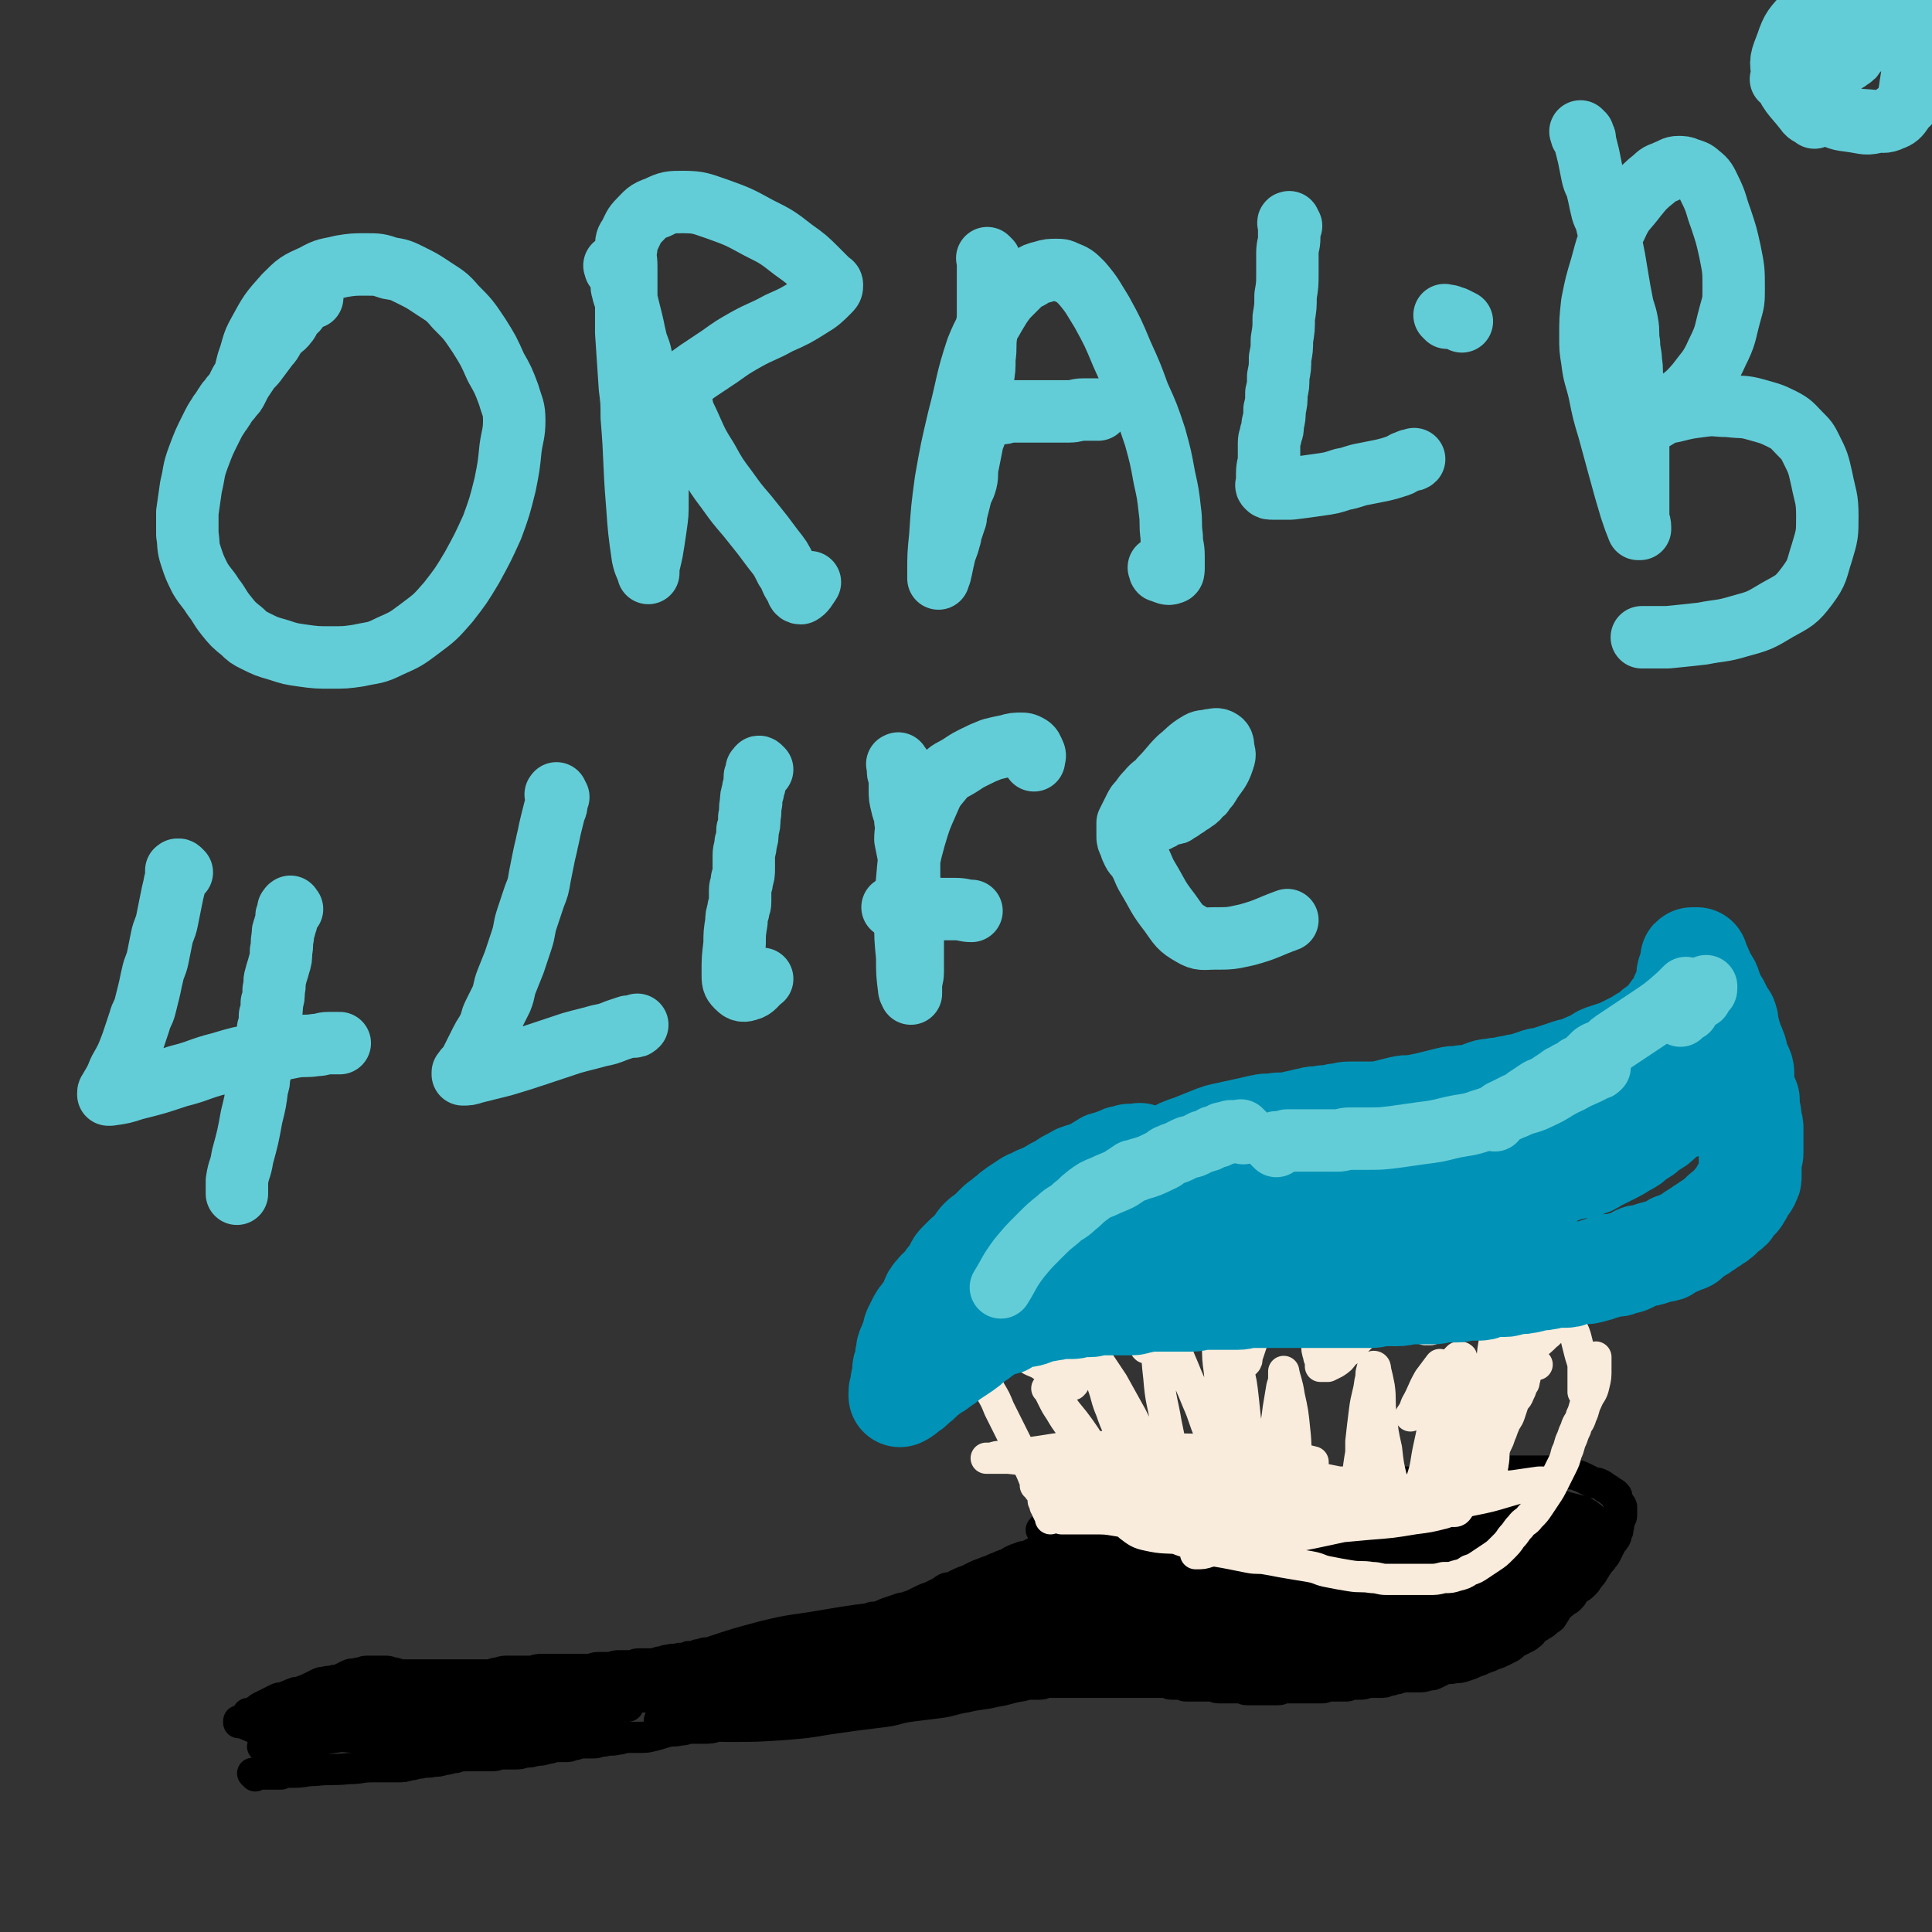
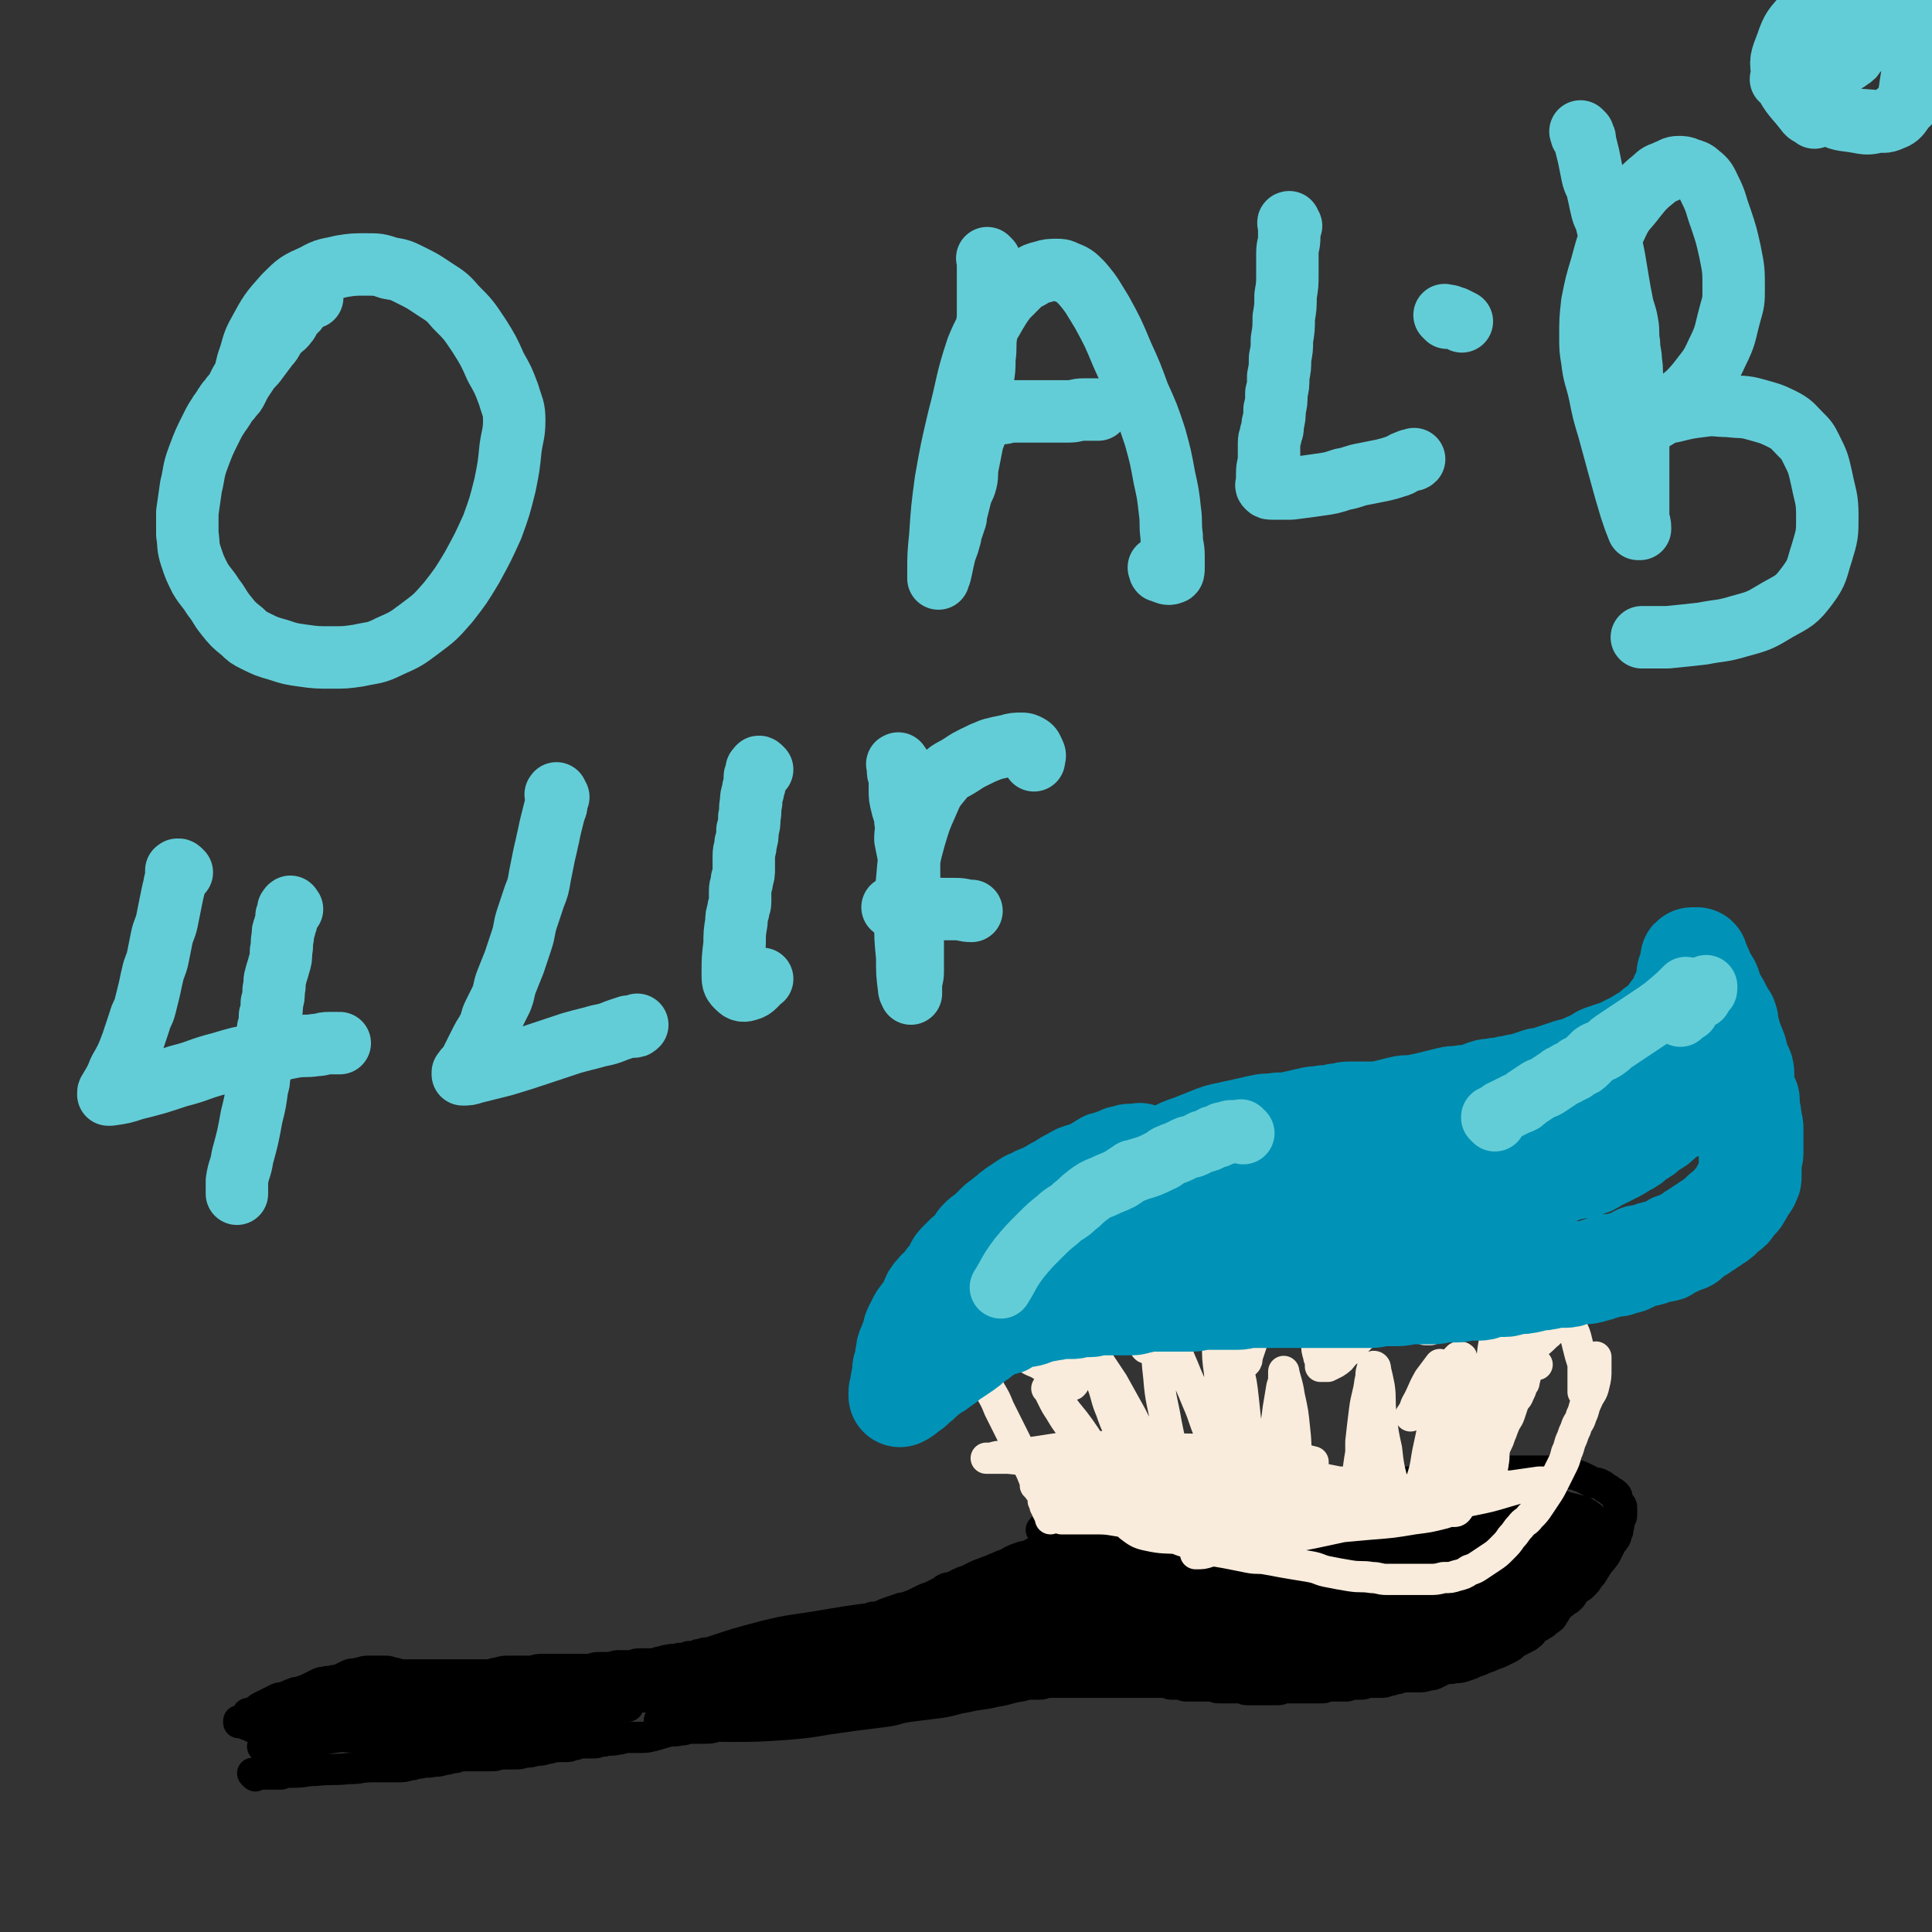
<svg xmlns="http://www.w3.org/2000/svg" viewBox="0 0 1052 1052" version="1.1">
  <rect x="0" y="0" width="1052" height="1052" fill="#333333" stroke="none" />
  <g fill="none" stroke="#000000" stroke-width="17" stroke-linecap="round" stroke-linejoin="round">
    <path d="M139,967c-1,-1 -1,-1 -1,-1 -1,-1 0,0 0,0 0,0 1,0 1,0 1,0 1,0 1,0 1,0 1,0 1,0 1,0 1,0 1,0 1,0 1,0 1,0 1,0 1,0 1,0 1,0 1,0 1,0 1,0 1,0 1,0 1,0 1,0 1,0 1,0 1,0 1,0 1,0 1,0 1,0 1,0 1,0 2,0 1,0 1,0 1,0 1,0 1,0 1,0 1,0 0,-1 1,-1 0,0 1,0 1,0 1,0 1,0 1,0 1,0 1,0 1,0 2,0 2,0 3,0 6,0 6,-1 12,-1 9,-1 9,0 18,-1 7,0 6,-1 13,-1 3,0 3,0 6,0 4,0 4,0 7,0 4,0 4,0 7,-1 3,0 3,-1 6,-1 3,-1 4,0 7,-1 3,0 3,0 6,-1 3,0 3,-1 6,-1 3,-1 3,-1 7,-1 3,0 4,0 7,0 3,0 3,0 6,0 3,0 3,-1 6,-1 3,0 3,0 6,0 3,0 3,0 6,-1 3,0 3,0 6,-1 3,0 3,0 6,-1 3,0 2,-1 5,-1 2,0 2,0 4,0 3,0 3,0 5,-1 3,0 2,-1 5,-1 3,0 3,0 6,0 3,0 3,-1 6,-1 3,-1 4,0 7,-1 3,0 3,-1 6,-1 3,0 3,0 6,0 4,0 4,0 8,-1 4,-1 3,-1 7,-2 3,-1 4,0 7,-1 4,0 3,-1 7,-1 3,0 3,0 6,0 4,0 4,0 7,-1 3,0 3,-1 6,-1 3,-1 3,-1 7,-1 2,0 3,0 5,0 5,0 5,0 9,-1 3,0 3,-1 6,-1 3,-1 4,0 7,-1 4,0 3,-1 7,-1 3,0 3,0 6,0 3,0 3,0 6,-1 3,0 3,0 6,-1 3,0 3,-1 6,-1 2,0 3,0 5,0 3,0 3,0 5,-1 3,0 2,-1 5,-1 2,0 3,0 5,0 3,0 2,-1 5,-1 2,0 3,0 5,0 3,0 3,0 5,-1 3,0 3,0 5,-1 3,0 3,0 5,-1 2,0 2,-1 4,-1 3,-1 3,0 6,-1 2,0 2,-1 4,-1 2,0 2,0 4,0 3,0 2,-1 5,-1 2,0 2,0 4,0 2,0 2,-1 4,-1 2,-1 3,0 5,-1 3,0 2,-1 5,-1 1,0 2,0 3,0 3,0 2,-1 5,-1 2,0 3,0 5,0 3,0 3,0 6,0 3,0 2,-1 5,-1 3,0 3,0 6,0 3,0 3,0 5,0 3,0 3,0 6,0 3,0 3,0 6,0 2,0 2,0 4,0 3,0 3,0 5,0 3,0 3,0 6,0 3,0 3,0 5,0 2,0 2,0 4,0 3,0 3,0 6,0 3,0 3,0 5,0 3,0 3,0 5,0 2,0 2,1 4,1 2,0 2,0 4,0 2,0 2,1 4,1 2,0 2,0 4,0 2,0 2,0 4,0 3,0 3,0 5,0 3,0 2,1 5,1 2,0 2,0 4,0 2,0 2,0 3,0 2,0 2,0 4,0 2,0 2,1 4,1 1,0 2,0 3,0 2,0 2,0 4,0 2,0 2,0 3,0 1,0 1,0 2,0 1,0 1,0 2,0 2,0 2,0 3,0 2,0 2,-1 4,-1 2,0 2,0 4,0 2,0 2,0 3,0 2,0 2,0 4,0 3,0 3,0 6,0 2,0 2,0 3,0 2,0 2,-1 4,-1 2,0 3,0 5,0 2,0 2,0 4,0 2,0 2,-1 4,-1 2,0 2,0 4,0 3,0 2,-1 5,-1 2,0 3,0 5,0 3,0 3,0 5,-1 3,0 2,-1 5,-1 3,-1 3,-1 6,-1 2,0 3,0 5,0 3,0 3,0 6,-1 2,0 2,0 4,-1 2,-1 2,-1 4,-2 3,-1 3,0 6,-1 3,0 3,0 6,-1 3,-1 3,-1 5,-2 3,-1 3,-1 5,-2 3,-1 3,-1 5,-2 3,-1 3,-1 5,-2 2,-1 2,-1 4,-2 2,-1 2,-2 4,-3 2,-1 2,-1 4,-2 2,-1 2,-1 3,-2 2,-1 1,-2 3,-3 1,-1 2,-1 3,-2 2,-1 2,-1 4,-3 2,-1 2,-1 3,-3 1,-1 1,-2 2,-3 1,-2 1,-2 3,-3 2,-2 2,-1 4,-3 2,-2 1,-2 3,-4 2,-2 2,-1 4,-3 2,-2 2,-2 3,-4 2,-2 2,-2 3,-4 1,-1 1,-2 2,-3 1,-2 2,-2 3,-4 1,-1 1,-1 2,-3 1,-2 1,-2 2,-4 1,-2 1,-1 2,-3 1,-1 1,-1 1,-3 1,-1 1,-1 1,-3 1,-2 0,-2 1,-4 0,-2 1,-1 1,-3 0,-1 0,-1 0,-2 0,-1 0,-1 0,-2 0,-1 0,-1 -1,-2 0,-1 -1,-1 -1,-2 -1,-1 0,-2 -1,-3 -1,-1 -1,-1 -3,-2 -1,-1 -1,-1 -3,-2 -1,-1 -1,-1 -3,-2 -2,-1 -2,0 -4,-1 -2,-1 -2,-1 -4,-2 -2,-1 -2,-1 -5,-2 -3,-1 -3,0 -6,-1 -3,0 -2,-1 -5,-1 -3,0 -3,0 -6,0 -2,0 -2,0 -5,0 -3,0 -3,0 -6,0 -2,0 -2,0 -5,0 -3,0 -3,0 -6,0 -3,0 -2,1 -5,1 -3,0 -3,0 -6,0 -3,0 -3,0 -5,1 -2,0 -2,1 -4,1 -2,0 -2,0 -4,0 0,0 -1,0 -1,0 -3,0 -2,1 -5,1 -2,0 -3,0 -5,0 -3,0 -3,1 -6,1 -3,1 -3,1 -6,1 -3,0 -3,0 -6,0 -3,0 -3,1 -6,1 -3,0 -3,0 -6,0 -3,0 -3,0 -6,0 -3,0 -2,1 -5,1 -3,0 -3,0 -6,0 -2,0 -2,0 -4,0 -2,0 -2,0 -4,0 -3,0 -2,1 -5,1 -2,0 -2,0 -5,0 -2,0 -2,0 -4,0 -2,0 -2,0 -4,0 -2,0 -2,0 -4,0 -3,0 -2,1 -5,1 -2,0 -3,0 -5,0 -3,0 -2,1 -5,1 -2,0 -2,0 -4,0 -2,0 -2,1 -4,1 -2,0 -3,0 -5,0 -3,0 -2,1 -5,1 -2,1 -2,1 -5,1 -1,0 -2,0 -3,0 -2,0 -2,1 -4,1 -2,1 -3,0 -5,1 -2,0 -2,1 -4,1 -2,1 -2,1 -4,1 -2,1 -2,1 -4,1 -2,1 -3,0 -5,1 -2,0 -2,0 -4,1 -3,1 -2,1 -5,2 -2,0 -3,0 -5,0 -3,0 -3,0 -5,1 -2,1 -2,1 -4,2 -2,1 -2,1 -5,1 -2,1 -3,0 -5,1 -4,1 -3,1 -7,2 -2,1 -2,0 -4,1 -3,1 -3,1 -5,2 -2,1 -2,1 -4,2 -2,1 -2,0 -4,1 -2,1 -2,1 -4,2 -2,1 -2,1 -4,2 -2,1 -2,0 -4,1 -2,1 -1,1 -3,2 -2,1 -2,0 -4,1 -2,1 -2,1 -4,2 -2,1 -2,0 -4,1 -3,1 -3,1 -5,2 -2,1 -1,1 -3,2 0,0 -1,0 -1,0 -3,1 -2,1 -5,2 -2,1 -2,1 -5,2 -2,1 -3,1 -5,2 -2,1 -2,1 -4,2 -2,1 -3,1 -5,2 -2,1 -2,1 -4,2 -2,1 -2,0 -4,1 -2,1 -1,1 -3,2 -2,1 -2,1 -4,2 -2,1 -3,1 -5,2 -2,1 -2,1 -4,2 -2,1 -2,1 -5,2 -2,1 -2,0 -4,1 -3,1 -3,1 -6,2 -3,1 -2,1 -5,2 -2,1 -3,0 -5,1 -3,1 -2,1 -5,2 -2,1 -2,1 -4,1 -2,1 -2,1 -4,1 -2,1 -3,0 -5,1 -2,1 -2,1 -4,2 -2,1 -3,0 -5,1 -3,1 -2,1 -5,2 -2,0 -2,0 -4,0 -3,0 -2,1 -5,1 -2,1 -2,1 -5,1 -2,1 -2,1 -5,1 -2,1 -3,0 -5,1 -3,1 -3,1 -6,2 -2,0 -3,0 -5,0 -3,0 -3,0 -6,1 -2,0 -2,1 -4,1 -3,1 -3,1 -6,1 -3,0 -3,0 -6,0 -3,0 -2,1 -5,1 -2,1 -2,1 -5,1 -2,1 -2,1 -5,1 -3,1 -3,0 -6,1 -3,0 -2,1 -5,1 -3,1 -3,1 -6,1 -2,0 -3,0 -5,0 -3,0 -2,1 -5,1 -3,0 -3,0 -6,0 -3,0 -3,1 -6,1 -2,0 -3,0 -5,0 -3,0 -3,1 -6,1 -3,0 -3,0 -6,0 -3,0 -3,0 -7,0 -3,0 -3,0 -6,0 -3,0 -3,0 -6,0 -4,0 -3,1 -7,1 -3,0 -3,0 -6,0 -2,0 -3,0 -5,0 -3,0 -3,0 -6,1 -3,0 -2,1 -5,1 -2,0 -2,0 -5,0 -2,0 -2,0 -5,0 -3,0 -3,0 -7,0 -2,0 -2,0 -5,0 -2,0 -2,0 -4,0 0,0 0,0 -1,0 -3,0 -3,0 -6,0 -2,0 -2,0 -5,0 -3,0 -4,0 -7,0 -3,0 -3,0 -6,-1 -3,0 -2,-1 -5,-1 -2,0 -2,0 -5,0 -2,0 -3,0 -5,0 -3,0 -2,1 -5,1 -2,1 -3,0 -5,1 -2,1 -2,1 -4,2 -2,1 -2,1 -4,1 -2,1 -3,0 -5,1 -2,0 -2,0 -4,1 -2,1 -2,1 -4,2 -2,1 -2,1 -5,2 -2,1 -2,0 -4,1 -3,1 -2,1 -5,2 -2,1 -2,0 -4,1 -2,1 -2,1 -4,2 -2,1 -2,1 -4,2 -2,1 -2,1 -3,2 -2,1 -2,2 -4,3 -1,1 -1,1 -3,2 -1,1 -1,1 -2,1 0,0 -1,0 -1,0 0,0 0,1 0,1 0,0 1,0 1,0 2,0 2,0 3,1 3,1 2,1 5,2 4,1 4,1 9,1 6,0 6,0 12,0 7,0 6,1 13,1 7,0 8,0 15,0 9,0 9,0 18,0 12,-1 12,-1 23,-2 12,-1 12,-2 24,-3 13,-2 14,-1 27,-3 10,-1 10,-1 19,-3 11,-2 11,-3 22,-5 9,-2 10,-2 19,-4 7,-2 7,-2 14,-4 4,-1 5,-1 9,-2 2,0 1,-1 3,-1 0,0 1,0 1,0 -1,0 -2,0 -4,0 -5,0 -5,0 -10,0 -7,0 -6,1 -13,1 -8,0 -8,0 -16,0 -10,0 -10,-1 -20,-1 -13,0 -13,0 -26,0 -14,1 -13,1 -27,2 -13,1 -14,1 -27,2 -11,1 -10,1 -21,2 -5,1 -6,0 -11,1 -4,0 -4,0 -7,1 -2,0 -1,1 -3,1 0,0 -1,0 -1,0 1,0 1,-1 3,-1 6,-1 6,-1 12,-2 10,-1 10,-1 21,-1 12,0 13,0 25,0 13,0 13,-1 26,-1 12,0 13,0 25,0 11,0 11,0 21,0 7,0 7,0 13,0 3,0 3,-1 6,-1 0,0 1,0 1,0 0,0 0,0 0,0 -3,0 -3,0 -6,0 -8,0 -8,-1 -16,-1 -12,0 -12,0 -25,0 -9,0 -10,0 -19,0 -4,0 -3,-1 -7,-1 -9,0 -9,0 -19,0 -12,0 -13,-1 -25,0 -11,0 -11,1 -21,2 -10,1 -10,1 -19,2 -9,1 -9,1 -17,3 -7,2 -7,2 -13,4 -4,2 -4,2 -8,4 -2,1 -2,1 -3,3 -1,1 -1,1 -1,2 1,2 1,3 4,4 7,3 8,2 16,3 12,1 12,1 24,1 17,1 17,2 34,1 20,-1 19,-2 39,-4 17,-2 18,-1 35,-3 14,-2 14,-2 27,-4 9,-1 9,-1 17,-3 4,-1 4,-2 8,-3 1,0 3,0 3,0 0,0 -1,-1 -2,-1 -6,0 -6,0 -12,0 -11,0 -11,0 -22,0 -15,1 -15,1 -30,2 -16,2 -16,2 -32,4 -19,2 -19,2 -37,5 -15,2 -15,3 -30,6 -9,2 -9,1 -18,3 -6,1 -6,1 -11,2 -2,0 -2,1 -4,1 0,0 -1,0 -1,0 2,0 2,-1 5,-1 9,-1 10,-1 19,-2 15,-2 15,-2 30,-4 22,-3 22,-3 43,-6 20,-3 20,-3 40,-7 14,-2 14,-2 27,-5 12,-3 11,-3 23,-6 6,-2 6,-2 12,-3 2,-1 2,-1 5,-1 1,0 2,0 2,0 0,0 -1,0 -3,0 -7,0 -7,0 -15,0 -17,0 -17,-1 -34,0 -22,1 -22,1 -44,3 -21,2 -21,3 -42,5 -17,2 -17,2 -34,4 -11,1 -11,1 -22,2 -7,1 -7,1 -13,2 -3,0 -3,1 -6,1 0,0 -1,0 -1,0 2,0 3,-1 6,-1 10,-1 10,-1 21,-1 16,-1 16,0 32,-1 23,-1 23,-1 46,-2 22,-1 22,-1 43,-3 14,-1 14,-1 28,-2 15,-1 15,-1 30,-2 8,-1 8,-1 16,-2 4,0 3,-1 7,-1 1,0 1,0 2,0 0,0 0,0 0,0 -5,0 -5,-1 -10,-1 -12,-1 -12,-1 -24,-2 -18,-1 -18,-2 -36,-2 -21,-1 -21,0 -42,0 -16,0 -17,-1 -33,0 -11,1 -11,1 -22,3 -6,1 -6,1 -12,2 -3,0 -2,1 -5,1 -1,0 -2,0 -2,0 0,1 1,1 3,2 7,2 7,3 14,4 12,2 12,1 24,2 11,0 11,0 22,0 5,0 5,0 9,0 19,-1 19,-1 37,-2 7,0 7,0 14,-1 7,0 7,0 13,-1 14,-1 14,-1 27,-3 8,-1 8,-1 15,-2 14,-2 14,-2 27,-4 6,-1 5,-1 11,-2 23,-4 23,-4 47,-8 19,-3 19,-3 38,-6 11,-2 11,-2 22,-3 4,0 4,0 8,0 1,0 2,0 2,0 0,0 0,0 -1,0 -4,0 -4,0 -8,0 -12,1 -12,2 -24,3 -20,3 -20,3 -40,5 -22,3 -22,2 -44,5 -18,2 -18,2 -35,4 -12,1 -12,1 -24,3 -6,1 -6,1 -12,2 -3,0 -2,1 -5,1 0,0 -1,0 -1,0 0,0 1,0 2,0 6,0 6,1 12,1 11,0 12,0 23,0 12,0 12,0 24,-1 18,-1 18,-1 36,-3 7,-1 6,-1 13,-2 8,-1 8,-1 16,-2 18,-2 18,-3 36,-5 22,-3 23,-2 45,-6 18,-3 18,-3 36,-7 11,-2 11,-2 22,-5 4,-1 4,-1 8,-2 1,0 1,0 2,0 0,0 0,0 0,0 -2,0 -2,0 -4,0 -21,0 -21,0 -41,1 -25,2 -25,2 -49,5 -24,3 -24,3 -47,6 -21,3 -21,3 -41,6 -17,3 -17,3 -33,6 -10,2 -10,1 -20,4 -7,2 -7,2 -14,5 -4,1 -4,1 -7,3 -1,0 -2,1 -2,1 1,0 2,0 4,0 6,0 5,-1 11,-1 10,-1 11,0 21,-1 16,-2 16,-2 31,-5 25,-4 25,-4 49,-8 7,-1 6,-2 13,-3 17,-3 17,-3 34,-6 19,-3 19,-3 38,-7 14,-2 13,-3 27,-5 6,-1 7,-1 13,-2 2,0 2,0 4,-1 1,0 1,-1 1,-1 0,0 0,1 -1,1 -5,1 -6,1 -11,2 -17,4 -17,5 -34,9 -18,5 -18,5 -36,9 -6,2 -7,1 -13,3 -22,5 -22,6 -44,11 -19,5 -19,5 -38,9 -12,3 -12,2 -24,5 -7,1 -7,2 -14,3 -3,1 -4,0 -7,1 -1,0 -1,1 -1,1 0,0 0,-1 1,-1 4,-2 4,-2 9,-3 11,-3 11,-3 22,-5 19,-4 19,-4 39,-8 22,-4 22,-4 44,-8 18,-3 18,-3 36,-6 13,-2 13,-1 26,-3 9,-1 8,-1 17,-2 5,-1 6,0 11,-1 3,0 2,-1 5,-1 0,0 1,0 1,0 -1,0 -1,0 -3,0 -4,0 -5,0 -9,0 -15,0 -15,0 -30,1 -19,1 -19,2 -38,2 -20,1 -20,-1 -40,0 -15,0 -15,1 -30,2 -9,1 -9,1 -17,2 -4,0 -3,1 -7,1 -2,0 -2,0 -4,0 0,0 -1,0 -1,0 1,0 2,0 3,0 3,0 3,0 6,0 7,0 6,-1 13,-1 10,0 11,0 21,0 10,0 10,0 19,0 5,0 5,0 9,0 2,0 3,0 3,0 -1,0 -2,1 -5,1 -7,1 -7,1 -14,2 -13,1 -13,1 -26,2 -15,1 -15,2 -30,2 -16,1 -16,0 -32,0 -14,0 -14,0 -27,1 -10,0 -10,0 -20,1 -6,0 -5,1 -11,1 -1,0 -1,0 -3,0 0,0 0,0 0,0 4,0 4,0 7,0 10,0 10,0 20,0 16,0 16,0 32,-1 18,-1 18,-1 36,-2 8,-1 8,-1 16,-2 7,-1 7,0 14,-1 14,-1 14,-2 28,-3 6,-1 6,-1 12,-1 25,-2 25,-2 51,-4 21,-2 21,-2 43,-3 20,-1 20,0 40,-1 15,0 15,0 30,-1 11,-1 11,-1 22,-2 8,0 8,0 16,0 4,0 4,0 8,0 2,0 2,0 3,0 0,0 0,0 0,0 -3,0 -3,-1 -6,-1 -9,0 -9,0 -18,0 -15,0 -16,0 -31,0 -16,0 -16,1 -32,1 -14,0 -15,0 -29,0 -11,0 -11,0 -21,1 -6,0 -6,1 -12,1 -1,0 -1,0 -3,0 0,0 -1,0 -1,0 3,0 4,0 7,0 8,0 8,0 15,-1 14,-1 14,-1 27,-2 17,-1 17,-1 34,-3 20,-2 20,-2 39,-5 13,-2 13,-3 26,-5 5,-1 5,-1 11,-2 2,0 5,1 4,0 -1,-1 -3,-2 -7,-3 -10,-2 -10,-2 -20,-3 -18,-2 -18,-2 -36,-2 -17,0 -18,0 -35,1 -6,0 -6,1 -12,1 -23,2 -23,1 -46,3 -22,2 -22,2 -43,4 -19,2 -19,2 -37,5 -17,3 -17,2 -33,6 -15,4 -15,4 -30,9 -11,4 -11,4 -21,9 -8,4 -8,4 -16,8 -4,2 -4,3 -8,5 -1,1 -2,1 -2,1 1,1 2,1 5,1 2,0 2,0 4,0 10,0 10,0 20,0 18,-1 18,-1 36,-2 7,0 7,0 14,-1 7,-1 7,-1 14,-2 8,-1 9,0 17,-1 7,-1 6,-1 13,-2 8,-1 8,-1 16,-2 7,-1 6,-1 13,-2 7,-1 7,-1 15,-2 12,-1 12,-1 24,-2 7,-1 7,-1 15,-1 17,-1 18,-1 35,-2 20,-1 19,-2 39,-3 10,-1 10,-1 20,-1 2,0 5,0 4,0 -3,0 -5,0 -11,0 -17,0 -18,-1 -35,0 -13,0 -13,1 -25,2 -15,1 -15,1 -29,3 -7,1 -7,1 -13,2 -20,3 -20,3 -40,7 -17,3 -17,3 -34,7 -25,5 -25,5 -49,11 -9,2 -9,2 -17,4 -3,1 -2,1 -5,2 0,0 0,0 0,0 6,1 6,1 12,1 15,0 15,0 30,-1 12,-1 12,-1 24,-3 7,-1 7,-1 14,-2 8,-1 8,-1 16,-2 8,-1 7,-2 15,-3 8,-1 8,-1 16,-2 7,-1 7,-2 14,-3 8,-2 8,-1 16,-3 7,-1 7,-2 14,-3 8,-2 8,-2 17,-3 7,-1 7,-1 14,-2 8,-1 8,-1 16,-3 7,-1 6,-2 13,-3 7,-2 7,-2 14,-3 7,-1 8,-1 15,-2 23,-3 22,-4 45,-7 14,-2 14,-2 28,-3 6,-1 6,-1 13,-1 2,0 2,0 4,0 1,0 1,0 1,0 -2,0 -3,0 -5,0 -11,1 -11,1 -21,2 -22,3 -21,4 -43,7 -22,3 -22,3 -44,6 -17,2 -17,2 -34,4 -9,1 -10,1 -19,2 -4,0 -4,1 -8,1 -1,0 -3,0 -2,0 3,0 5,0 9,0 13,0 13,0 26,0 22,-1 22,-1 44,-2 18,-1 18,-1 36,-3 21,-2 21,-2 42,-4 16,-2 15,-2 31,-4 9,-1 9,0 18,-1 5,0 4,-1 9,-1 1,0 1,0 2,0 1,0 1,0 1,0 -2,0 -2,-1 -5,-1 -7,-1 -7,-1 -15,-1 -12,-1 -12,0 -24,-1 -12,0 -12,-1 -24,-1 -11,0 -11,0 -22,0 -8,0 -8,0 -16,0 -3,0 -3,1 -6,1 -1,0 -2,0 -2,0 0,0 1,0 2,0 5,0 5,1 10,1 10,1 10,1 20,1 13,1 13,1 26,1 15,0 15,-1 29,-2 14,-1 14,-2 28,-3 12,-1 12,-1 24,-2 7,-1 6,-1 13,-2 1,0 2,0 3,0 1,0 1,0 1,0 1,0 1,0 1,0 0,0 0,0 -1,0 -4,0 -5,0 -9,0 -12,0 -12,0 -23,1 -14,1 -14,1 -27,2 -12,1 -12,1 -24,2 -9,1 -9,0 -18,1 -5,1 -5,1 -10,2 -1,0 -1,0 -2,0 0,0 -1,0 -1,0 3,0 4,0 7,-1 9,-2 8,-2 17,-4 11,-2 12,-1 23,-4 12,-3 12,-4 24,-7 11,-3 11,-3 22,-6 8,-2 9,-2 17,-4 6,-1 6,-1 11,-3 2,0 2,0 3,-1 0,0 0,-1 0,-1 -3,-2 -3,-2 -6,-3 -8,-2 -8,-1 -16,-2 -12,-1 -12,-1 -24,-1 -17,1 -17,1 -33,3 -16,2 -15,2 -31,4 -20,3 -20,3 -41,5 -14,2 -14,2 -29,3 -8,1 -8,1 -16,1 -3,0 -3,0 -7,0 -1,0 -2,0 -2,0 1,0 2,-1 4,-1 7,-2 8,-1 15,-3 15,-3 14,-4 29,-7 22,-5 22,-4 44,-9 21,-4 21,-5 42,-9 15,-3 16,-2 31,-5 9,-1 9,-1 17,-3 3,0 2,-1 5,-1 1,0 2,0 2,0 0,0 -1,0 -2,0 -5,0 -5,0 -9,1 -12,1 -12,1 -24,3 -22,4 -22,4 -43,8 -12,2 -12,3 -24,5 -11,2 -11,2 -23,4 -18,3 -18,3 -36,6 -9,2 -10,1 -19,3 -8,1 -7,2 -15,3 -3,1 -3,1 -6,1 0,0 -1,0 -1,0 3,0 4,0 8,0 12,0 12,0 23,-1 19,-1 19,-1 37,-2 24,-2 24,-2 47,-4 21,-2 20,-3 41,-4 14,-1 14,-1 29,-1 7,0 7,0 14,0 3,0 2,-1 5,-1 0,0 1,0 1,0 0,0 0,1 -1,1 -4,1 -4,0 -8,1 -11,2 -11,3 -22,4 -21,3 -21,2 -42,4 -21,1 -21,1 -42,2 -14,1 -14,1 -28,1 -3,0 -3,0 -7,0 -8,0 -8,0 -16,0 -5,0 -5,1 -10,1 -1,0 -3,0 -3,0 0,0 2,0 4,0 11,1 10,1 21,2 17,1 17,2 35,2 21,1 22,0 43,0 18,0 18,0 35,0 11,0 10,-1 21,-1 5,0 5,0 10,0 2,0 2,0 3,0 1,0 1,0 1,0 -1,0 -2,0 -4,0 -6,0 -6,0 -13,0 -13,0 -14,0 -27,0 -20,0 -19,1 -39,1 -20,1 -20,1 -40,1 -13,0 -13,0 -26,0 -7,0 -7,0 -14,0 -2,0 -2,0 -5,0 0,0 -1,0 -1,0 0,0 1,0 2,0 8,0 8,0 15,0 15,0 15,0 29,-1 21,-1 21,-2 42,-4 13,-1 12,-2 25,-3 11,-1 11,-1 22,-2 18,-2 17,-2 35,-4 11,-1 11,-1 22,-1 4,0 4,0 8,0 1,0 1,0 1,0 1,0 2,-1 1,-1 -3,-1 -4,-1 -9,-1 -12,-1 -12,-2 -24,-2 -17,-1 -17,0 -34,0 -6,0 -7,0 -13,0 -14,0 -13,1 -27,1 -14,1 -14,0 -28,1 -14,0 -14,0 -27,1 -11,0 -11,1 -22,1 -20,1 -20,1 -41,1 -13,0 -14,0 -27,0 -6,0 -5,1 -11,1 -1,0 -2,0 -2,0 0,0 2,0 3,0 6,0 6,0 12,0 15,0 15,0 30,0 24,0 24,0 47,0 7,0 6,-1 13,-1 17,-1 18,0 35,-1 21,-1 21,-1 41,-3 13,-1 13,-1 26,-3 4,0 3,-1 7,-1 1,0 2,0 2,0 0,0 -1,0 -1,0 -5,0 -5,-1 -10,-1 -15,-1 -15,-2 -31,-2 -24,0 -24,0 -48,1 -7,0 -7,0 -14,1 -18,2 -18,2 -36,4 -22,2 -22,2 -44,5 -17,2 -17,2 -33,5 -10,2 -10,2 -19,5 -4,1 -3,2 -7,3 -1,0 -2,0 -2,0 0,0 1,0 2,0 8,0 8,1 15,0 14,-1 14,-2 28,-4 23,-4 23,-4 46,-8 6,-1 7,-1 13,-2 7,-1 7,-2 14,-3 7,-2 8,-1 15,-3 6,-1 6,-2 12,-3 20,-5 21,-4 41,-9 13,-3 13,-4 26,-7 3,-1 4,0 7,-1 1,0 1,-1 1,-1 -2,-1 -3,-1 -6,-1 -13,0 -13,0 -26,0 -18,0 -18,0 -36,1 -7,0 -6,1 -13,2 -7,1 -7,1 -14,2 -8,1 -8,1 -16,2 -13,2 -13,2 -25,4 -24,4 -24,4 -48,9 -22,4 -22,4 -44,9 -15,4 -15,4 -30,9 -9,3 -9,3 -17,6 -4,1 -4,1 -7,3 -1,0 -2,1 -2,1 1,1 2,1 5,1 9,0 10,1 19,0 18,-1 18,-2 36,-3 6,-1 7,0 13,-1 7,-1 6,-1 13,-2 6,-1 7,0 13,-1 7,-1 7,-1 14,-2 8,-1 8,-1 16,-2 13,-2 13,-2 25,-5 22,-5 22,-5 44,-10 18,-4 18,-3 36,-7 9,-2 9,-2 17,-4 2,0 2,-1 4,-1 0,0 1,0 1,0 0,0 -1,0 -2,0 -8,0 -8,0 -16,1 -19,2 -19,1 -38,4 -25,4 -25,4 -49,9 -7,1 -7,1 -13,3 -17,4 -17,4 -33,8 -21,5 -21,5 -42,11 -14,4 -14,4 -28,8 -7,2 -7,2 -14,5 -2,1 -2,1 -4,2 0,0 0,0 0,0 4,1 3,1 7,1 11,1 11,2 22,2 21,0 21,-1 42,-3 14,-2 14,-2 27,-5 7,-1 7,-2 14,-3 8,-2 8,-1 16,-3 7,-2 6,-2 13,-4 19,-5 20,-4 39,-10 22,-6 22,-7 44,-14 12,-4 12,-4 24,-8 7,-2 7,-3 14,-5 1,-1 4,-1 3,-1 -2,-1 -4,-1 -9,-2 -13,-1 -13,-2 -27,-2 -17,0 -17,0 -34,1 -7,0 -6,1 -13,2 -7,1 -7,1 -14,2 -7,1 -6,1 -13,2 -6,1 -6,1 -13,2 -6,1 -7,0 -13,1 -22,3 -22,3 -43,6 -17,3 -17,3 -34,6 -9,1 -9,1 -18,2 -3,0 -2,1 -5,1 0,0 -1,0 -1,0 2,-1 2,-2 5,-3 10,-4 10,-3 21,-6 15,-4 15,-4 30,-7 21,-5 21,-5 42,-9 20,-4 20,-4 41,-7 17,-3 17,-3 35,-5 11,-2 11,-2 22,-3 6,-1 6,-1 12,-1 2,0 2,0 4,0 1,0 1,0 1,0 -2,0 -3,0 -5,0 -9,1 -9,2 -18,3 -14,2 -14,2 -28,3 -19,1 -19,1 -38,2 -19,1 -19,1 -39,1 -13,0 -13,0 -26,0 -8,0 -8,0 -16,0 -2,0 -2,0 -5,0 0,0 0,0 -1,0 0,0 -1,0 -1,0 1,-1 1,-2 3,-2 7,-2 7,-2 15,-3 11,-1 11,-1 23,-1 13,0 13,0 26,0 15,0 15,0 30,0 15,1 15,1 30,2 13,1 13,1 26,2 10,1 10,1 21,1 7,0 7,0 14,0 4,0 4,1 8,1 1,0 1,0 2,0 1,0 1,0 1,0 0,0 -1,0 -2,0 -1,0 0,1 -1,1 -5,1 -5,1 -11,1 -9,0 -10,0 -19,0 -13,-1 -12,-1 -25,-2 -11,-1 -12,0 -23,-1 -10,0 -10,-1 -20,-1 -7,0 -7,0 -14,0 -2,0 -2,0 -5,0 0,0 -1,0 -1,0 1,0 2,0 3,0 9,0 8,1 17,1 12,0 13,0 25,0 15,0 15,0 30,0 17,0 17,0 33,-1 19,-1 19,-1 38,-2 14,-1 13,-1 27,-2 7,-1 7,-1 15,-1 4,0 5,0 9,0 1,0 1,0 2,0 1,0 1,0 1,0 0,0 -1,0 -1,0 -4,2 -3,2 -7,4 -9,4 -10,3 -19,7 -8,3 -8,3 -16,6 -8,3 -8,3 -16,5 -5,2 -5,1 -10,3 -2,0 -3,1 -3,1 0,0 2,0 4,0 7,-1 7,-1 14,-2 10,-2 10,-2 20,-5 10,-3 10,-3 20,-6 8,-3 9,-2 17,-5 7,-2 7,-2 13,-5 3,-1 2,-1 5,-2 0,0 1,0 1,0 0,-1 -1,-1 -2,-2 -3,-2 -3,-2 -7,-3 -8,-2 -8,-2 -16,-2 -12,0 -13,0 -25,2 -14,2 -14,3 -28,6 -14,3 -13,3 -27,6 -9,2 -10,2 -19,4 -5,1 -5,1 -9,2 -1,0 -3,1 -2,1 1,0 3,0 6,0 10,0 10,0 20,-1 14,-1 14,-2 27,-4 13,-2 13,-2 25,-5 11,-3 11,-3 22,-6 7,-2 7,-1 14,-3 2,0 2,0 4,-1 1,0 1,-1 1,-1 0,0 0,0 -1,0 0,0 -1,0 -1,0 -4,0 -4,-1 -8,-1 -11,0 -11,0 -22,0 -14,0 -14,0 -28,0 -10,0 -11,0 -21,0 -14,0 -14,1 -28,1 -6,0 -6,0 -13,0 -1,0 -1,0 -3,0 0,0 -1,0 -1,0 4,0 4,-1 9,-1 8,-1 8,0 16,-1 10,-1 10,-1 19,-2 9,-1 9,-1 17,-2 8,-1 8,-1 16,-2 6,0 6,0 12,0 5,0 5,0 9,1 4,0 4,0 7,1 3,1 3,1 5,2 3,1 3,2 6,3 3,2 3,2 6,3 3,2 3,1 6,3 2,1 2,1 3,3 2,2 2,2 3,4 1,2 0,3 0,5 0,4 0,4 -1,7 -2,5 -1,5 -4,10 -4,7 -4,8 -10,14 -9,9 -9,9 -19,17 -10,7 -10,7 -21,13 -9,5 -9,4 -18,8 -5,2 -5,2 -11,4 -1,1 -1,1 -3,1 0,0 -1,0 -1,0 0,0 0,-1 1,-1 4,-3 4,-3 8,-5 9,-5 9,-4 18,-9 9,-4 9,-4 17,-9 9,-5 9,-5 18,-11 8,-5 8,-6 15,-12 6,-5 6,-5 11,-10 4,-4 3,-4 6,-9 2,-3 3,-3 4,-6 1,-2 0,-2 0,-4 0,-1 1,-1 0,-2 0,0 -1,0 -2,0 -3,0 -3,0 -5,1 -5,2 -5,3 -10,5 -8,4 -9,4 -17,8 -11,5 -11,5 -22,11 -11,5 -11,5 -21,11 -10,6 -10,6 -20,12 -7,4 -7,4 -14,8 -3,2 -3,2 -6,4 -1,1 -3,1 -2,1 2,0 4,0 8,-1 9,-2 9,-1 17,-5 13,-6 13,-7 25,-14 16,-9 16,-9 31,-19 11,-7 11,-8 22,-16 5,-4 5,-4 10,-8 2,-2 2,-1 4,-3 0,0 0,-1 0,-1 -1,-1 -1,-1 -2,-2 -2,-1 -2,-1 -5,-1 -5,0 -6,0 -11,0 -11,1 -11,0 -21,2 -12,2 -12,3 -24,7 -12,4 -12,4 -24,9 -9,4 -9,5 -18,10 -6,4 -6,3 -11,8 -2,2 -2,2 -3,5 0,2 0,3 1,4 4,3 4,3 9,4 8,1 8,1 16,0 11,-1 11,-2 21,-5 12,-3 12,-3 23,-8 10,-5 10,-5 19,-11 5,-3 5,-3 10,-7 2,-2 2,-2 3,-4 0,-2 0,-3 -1,-4 -3,-3 -3,-3 -7,-4 -7,-2 -7,-2 -14,-3 -12,-1 -13,-1 -25,-1 -18,1 -18,1 -35,3 -23,3 -23,3 -46,7 -15,3 -15,2 -29,6 -17,4 -17,3 -33,10 -14,6 -13,8 -26,15 -1,1 -1,1 -3,1 " />
  </g>
  <g fill="none" stroke="#F9ECDC" stroke-width="17" stroke-linecap="round" stroke-linejoin="round">
    <path d="M577,825c-1,-1 -1,-1 -1,-1 -1,-1 0,0 0,0 0,0 -1,0 -1,0 0,0 0,1 0,1 0,0 0,0 -1,0 0,0 -1,0 -1,0 -1,0 -1,0 -1,1 0,0 0,1 0,1 0,0 0,0 0,-1 0,0 0,-1 0,-1 0,-1 -1,0 -1,-1 0,0 0,-1 0,-1 0,-1 -1,0 -1,-1 0,0 0,0 0,-1 0,0 0,-1 0,-1 0,0 -1,0 -1,0 0,0 0,0 0,-1 0,0 0,-1 0,-1 0,-1 -1,0 -1,-1 0,0 0,0 0,-1 0,0 0,-1 0,-1 0,-1 0,-1 -1,-2 -1,-2 -1,-1 -2,-3 -1,-2 -1,-3 -2,-5 -2,-5 -2,-5 -5,-10 -4,-8 -4,-8 -8,-16 -3,-6 -3,-6 -6,-12 -2,-5 -2,-5 -5,-10 -2,-5 -2,-5 -5,-9 -2,-4 -2,-3 -4,-7 -1,-2 -1,-3 -2,-5 -1,-3 -1,-3 -3,-6 -1,-3 -2,-3 -3,-6 -1,-2 -1,-3 -2,-5 -1,-1 -1,-1 -2,-2 0,0 -1,-1 -1,-1 0,0 1,0 2,0 2,0 2,0 4,1 3,2 3,2 6,4 5,3 5,3 10,6 5,3 5,3 10,6 5,3 5,3 10,6 4,3 5,2 9,5 4,2 4,2 7,4 2,1 2,1 4,3 1,0 0,1 1,1 1,1 1,1 2,1 1,1 1,1 2,1 1,-1 1,-1 1,-3 1,-3 0,-3 1,-6 1,-5 1,-4 2,-9 1,-6 1,-6 2,-12 1,-6 2,-5 3,-11 2,-5 1,-6 3,-11 1,-4 2,-3 4,-7 1,-2 1,-2 2,-4 1,-1 1,-1 1,-2 0,0 0,0 0,-1 0,0 0,0 0,-1 0,0 0,0 0,0 1,1 1,1 1,1 1,1 1,1 2,2 2,2 2,2 3,5 3,4 3,4 5,9 2,5 2,5 4,10 1,4 1,5 2,9 1,3 1,3 2,6 1,2 1,1 2,3 0,0 0,1 0,1 0,1 0,1 0,1 0,0 0,0 0,0 0,0 0,0 0,0 -1,-1 0,0 0,0 1,0 1,0 1,-1 1,-2 1,-2 2,-4 2,-4 3,-3 5,-7 3,-4 2,-4 5,-8 2,-4 2,-4 5,-7 3,-3 3,-3 6,-6 2,-2 2,-2 4,-3 1,-1 1,0 2,-1 3,-1 3,-1 5,-3 2,-1 1,-2 3,-3 1,-1 2,0 3,-1 1,-1 1,-1 2,-2 0,0 1,0 1,0 0,0 0,0 0,0 0,0 0,0 0,0 -1,-1 0,0 0,0 0,0 0,0 0,0 0,0 -1,-1 0,0 0,0 1,1 1,2 1,3 1,3 1,6 0,3 0,4 0,7 0,4 -1,4 -1,8 0,3 0,4 0,7 0,4 0,4 1,7 0,3 0,3 1,5 1,3 1,3 2,5 1,2 1,2 2,3 1,2 1,2 2,3 0,1 1,1 1,1 1,-1 1,-1 1,-3 1,-3 1,-3 2,-6 2,-6 2,-6 5,-11 2,-4 3,-4 6,-8 4,-5 4,-5 8,-9 3,-3 3,-3 6,-6 2,-2 2,-2 4,-4 1,-1 2,-2 2,-1 1,2 0,3 1,6 1,5 1,5 2,10 1,5 0,6 1,11 0,5 0,5 1,10 0,4 0,4 1,7 0,2 1,2 1,4 0,0 0,1 0,1 0,1 0,1 0,1 0,0 1,0 1,0 2,0 2,0 3,0 2,-1 2,-1 4,-2 3,-2 3,-2 5,-5 3,-2 3,-2 5,-5 4,-4 4,-4 8,-8 4,-5 4,-5 8,-10 4,-4 3,-5 7,-9 3,-3 3,-3 6,-6 1,-1 1,-2 2,-3 0,-1 0,-1 1,-1 0,0 1,0 1,0 1,1 1,1 2,3 1,2 1,2 1,5 1,3 1,3 1,6 1,3 1,3 1,6 0,2 0,3 0,5 0,1 0,1 0,2 0,1 1,0 1,1 0,0 0,1 0,1 0,0 1,0 1,0 1,0 1,0 2,0 2,-1 2,-1 4,-2 3,-2 3,-2 5,-4 4,-3 4,-3 7,-6 4,-3 4,-4 8,-7 3,-3 3,-3 7,-5 3,-2 3,-2 6,-4 2,-1 1,-1 3,-2 1,-1 1,-1 2,-1 0,0 1,0 1,0 1,0 1,0 1,0 1,0 1,0 1,0 1,2 1,2 1,5 0,4 0,4 0,8 -1,7 -1,7 -2,14 -1,5 0,5 -1,10 0,4 -1,4 -1,8 0,1 0,2 0,3 0,1 0,2 0,2 1,0 1,0 2,-1 4,-2 4,-2 7,-5 3,-2 3,-2 5,-4 4,-3 4,-3 7,-6 3,-2 2,-3 5,-5 2,-2 2,-1 4,-3 1,0 1,-1 1,-1 2,1 2,2 3,4 2,3 2,3 3,6 1,4 1,4 2,8 1,4 1,3 2,7 0,3 0,4 0,7 0,2 0,2 0,4 0,2 0,2 0,3 0,1 0,1 0,1 0,0 1,0 1,-1 1,-2 1,-2 2,-4 1,-3 0,-3 1,-6 1,-3 1,-2 2,-5 1,-1 1,-4 1,-3 0,1 0,3 0,6 0,5 0,5 -1,9 -1,5 -2,4 -4,9 -2,4 -1,4 -3,8 -1,4 -2,3 -3,7 -1,2 -1,2 -2,5 -2,4 -1,4 -3,8 -1,4 -1,4 -3,8 -2,4 -2,4 -4,8 -2,4 -2,4 -4,7 -2,3 -2,3 -4,6 -2,3 -2,3 -5,6 -2,3 -3,2 -5,5 -3,3 -2,3 -5,6 -2,3 -2,3 -5,6 -3,3 -3,3 -6,5 -3,2 -3,2 -6,4 -3,2 -3,2 -6,3 -3,2 -3,2 -7,3 -3,1 -3,1 -7,1 -4,1 -4,1 -8,1 -5,0 -5,0 -11,0 -4,0 -4,0 -9,0 -1,0 -2,0 -3,0 -4,0 -4,-1 -8,-1 -6,-1 -6,0 -12,-1 -6,-1 -6,-1 -11,-2 -6,-1 -5,-2 -11,-3 -6,-1 -6,-1 -12,-2 -6,-1 -5,-1 -11,-2 -5,-1 -5,0 -10,-1 -5,-1 -5,-1 -10,-2 -5,-1 -6,-1 -11,-2 -6,-2 -6,-2 -12,-4 -7,-2 -7,-3 -14,-5 -6,-2 -6,-2 -13,-4 -6,-2 -6,-2 -12,-3 -6,-1 -6,-1 -13,-1 -4,0 -4,0 -9,0 -2,0 -2,0 -5,0 -1,0 -1,0 -2,0 0,0 -1,0 -1,0 0,0 1,0 2,0 4,0 4,0 8,-1 7,-1 7,-1 13,-2 7,-1 7,-2 14,-3 9,-2 9,-2 19,-3 11,-2 11,-2 23,-3 12,-1 12,-1 24,-2 12,-1 12,-1 24,-2 10,-1 10,-1 20,-2 7,-1 7,0 14,-1 4,0 3,-1 7,-1 1,0 1,0 2,0 1,0 1,0 1,0 -2,0 -2,0 -5,0 -6,0 -6,0 -13,0 -10,0 -10,0 -20,0 -11,0 -11,0 -22,0 -12,0 -12,0 -23,1 -10,1 -10,2 -19,4 -7,2 -7,1 -13,4 -6,2 -6,3 -12,6 -3,2 -3,2 -6,4 -1,1 -2,1 -2,2 0,1 0,2 1,3 4,3 5,4 10,5 9,2 9,1 19,2 11,1 11,1 23,1 14,0 14,0 28,-1 14,-2 14,-2 28,-5 14,-3 14,-3 27,-7 12,-3 12,-3 23,-7 7,-3 7,-3 14,-7 3,-1 3,-1 6,-3 1,0 3,-1 2,-1 -1,0 -3,0 -6,0 -8,1 -8,1 -16,2 -11,2 -11,2 -22,5 -13,3 -13,3 -25,6 -13,3 -13,3 -25,7 -12,3 -12,3 -23,7 -8,3 -8,4 -16,7 -4,2 -5,1 -9,3 -1,0 -1,1 -2,1 0,0 0,0 0,0 4,0 4,0 7,-1 9,-2 9,-3 18,-5 12,-3 12,-3 24,-6 14,-3 15,-3 29,-6 14,-3 14,-3 28,-6 13,-3 13,-3 27,-5 11,-2 11,-2 22,-4 7,-1 7,-1 14,-2 3,0 2,-1 5,-1 1,0 2,0 2,0 0,0 -1,0 -2,0 -6,1 -6,1 -12,2 -10,1 -10,1 -20,1 -13,1 -13,1 -26,1 -14,0 -14,0 -28,0 -14,1 -14,1 -28,2 -12,1 -12,0 -23,2 -7,1 -7,2 -14,4 -4,1 -4,2 -8,3 -1,0 -2,0 -2,0 1,1 2,1 4,2 7,2 7,2 14,3 7,1 8,0 15,0 3,0 3,0 6,0 10,0 10,0 19,0 4,0 3,-1 7,-1 13,-2 13,-1 26,-3 10,-2 10,-2 20,-4 13,-3 13,-2 26,-5 10,-2 10,-2 20,-5 7,-2 7,-2 14,-4 2,-1 2,-1 4,-1 0,0 1,0 1,0 0,0 -1,0 -2,0 -7,1 -7,1 -14,2 -10,1 -10,1 -20,2 -14,1 -13,2 -27,3 -14,1 -14,1 -29,1 -19,1 -20,0 -39,1 -17,1 -17,1 -33,3 -12,1 -12,2 -23,4 -8,2 -8,2 -16,4 -6,1 -6,1 -11,3 -2,1 -2,1 -4,2 0,0 -1,0 -1,0 1,0 1,1 3,1 7,0 8,0 15,0 12,0 12,0 24,0 15,0 15,0 29,0 12,0 11,-1 23,-1 4,0 4,0 8,0 11,-1 11,-1 22,-2 13,-1 13,-1 25,-3 8,-1 8,-1 16,-3 3,-1 3,-1 6,-2 0,0 1,0 1,0 0,0 -1,-1 -2,-1 -6,-1 -7,-1 -13,-2 -12,-3 -12,-3 -24,-6 -15,-4 -15,-4 -30,-7 -21,-4 -21,-5 -43,-8 -19,-3 -19,-3 -38,-3 -17,0 -17,1 -34,3 -12,1 -12,2 -23,4 -7,2 -7,2 -14,4 -3,1 -3,1 -6,2 -1,0 -3,1 -2,1 2,1 3,2 7,2 10,1 10,0 20,0 10,0 10,1 20,1 16,0 16,-1 31,-2 16,-2 16,-2 31,-4 13,-2 13,-2 26,-5 7,-1 7,-1 13,-3 2,0 2,0 3,-1 0,0 0,-1 0,-1 -8,-2 -8,-2 -17,-3 -14,-2 -14,-2 -28,-3 -19,-1 -19,-1 -38,-1 -20,-1 -20,-2 -40,-1 -16,0 -16,1 -31,3 -8,1 -8,1 -16,2 -4,0 -3,1 -7,1 0,0 -1,0 -1,0 0,0 1,0 1,0 6,0 6,0 11,0 9,1 9,1 18,2 9,1 9,1 17,2 6,1 6,1 12,2 3,0 2,1 5,1 1,0 1,0 2,0 1,0 1,0 1,0 0,0 -1,0 -1,0 -2,-2 -2,-3 -4,-5 -4,-5 -4,-4 -8,-9 -4,-5 -4,-5 -8,-10 -3,-4 -3,-4 -6,-9 -2,-3 -2,-3 -4,-7 -1,-2 -1,-2 -2,-4 0,-1 -1,-1 -1,-1 1,0 2,1 3,2 3,3 2,4 5,7 5,7 5,6 10,13 5,7 5,8 10,15 5,7 5,7 10,13 4,4 4,3 8,7 2,1 1,2 3,3 0,0 1,0 1,0 0,-1 0,-1 0,-2 0,-1 0,-1 0,-2 -1,-5 -1,-5 -2,-9 -3,-9 -3,-9 -6,-17 -3,-9 -4,-9 -7,-18 -3,-7 -2,-7 -5,-15 -1,-4 -2,-4 -3,-9 -1,-2 -1,-2 -1,-4 0,0 0,0 0,-1 0,0 0,0 0,-1 0,0 0,0 0,0 1,2 1,2 2,3 4,6 4,6 8,12 5,9 5,9 10,18 5,10 5,10 10,20 4,8 4,8 8,16 2,5 3,4 5,9 1,2 1,2 2,4 0,1 1,1 1,1 0,0 0,0 0,-1 0,-3 0,-4 0,-7 -1,-10 -1,-10 -3,-19 -2,-10 -2,-9 -4,-19 -2,-12 -3,-12 -4,-25 -1,-9 -1,-9 -1,-18 0,-5 0,-6 0,-11 0,-2 1,-2 1,-4 0,0 0,-1 0,-1 0,0 1,0 1,1 3,4 3,4 5,9 4,9 3,9 7,18 4,10 4,9 8,19 4,9 3,9 7,18 3,6 3,6 6,12 1,2 2,2 3,4 0,0 0,1 0,1 0,-3 0,-4 0,-8 -1,-10 -1,-9 -2,-19 -1,-12 -1,-12 -2,-24 -1,-7 -1,-8 -1,-15 0,-6 1,-6 2,-11 0,-3 1,-2 1,-5 0,0 0,0 0,0 1,1 1,0 1,1 2,6 2,6 4,12 2,8 2,8 3,16 2,8 2,8 3,17 1,9 1,10 2,19 1,7 0,7 2,14 1,4 2,3 3,7 0,1 0,2 0,2 1,1 2,1 2,0 2,-3 2,-4 3,-8 2,-6 2,-6 4,-13 2,-8 2,-8 3,-16 1,-6 1,-6 2,-12 1,-3 1,-3 1,-6 0,-1 0,-3 0,-2 1,5 2,6 3,13 2,9 2,9 3,19 1,8 0,9 2,17 2,7 2,7 5,14 2,5 2,5 5,10 2,3 2,3 5,5 2,1 2,2 4,2 3,0 3,-1 5,-3 4,-5 4,-6 6,-12 3,-10 2,-10 4,-21 0,-3 0,-3 0,-6 1,-9 1,-9 2,-17 1,-8 2,-8 3,-16 1,-3 0,-3 1,-6 0,-1 1,-2 1,-2 1,0 1,1 1,2 1,4 1,4 2,9 1,7 0,8 1,15 1,10 1,10 3,19 1,9 1,9 3,17 1,5 2,5 4,10 1,2 1,3 3,4 2,1 3,1 4,-1 3,-5 3,-6 5,-13 3,-9 2,-9 4,-18 2,-9 2,-10 4,-19 2,-8 2,-8 5,-16 2,-5 2,-5 4,-10 1,-2 1,-2 3,-4 0,0 1,0 1,0 1,0 1,0 1,1 1,4 2,4 2,9 0,7 -1,7 -1,15 0,5 0,6 0,11 0,6 0,6 0,12 0,4 0,4 0,8 0,1 0,1 1,2 0,1 1,1 1,1 2,-3 3,-3 4,-7 3,-9 2,-9 4,-19 2,-11 2,-11 4,-23 2,-10 1,-10 3,-20 1,-6 2,-6 4,-11 1,-3 1,-3 2,-5 0,-1 1,-1 1,-1 1,1 2,2 2,4 1,6 0,7 0,13 -1,10 -1,10 -2,19 -1,11 -1,11 -3,21 -2,9 -2,8 -4,17 -1,5 0,6 -1,11 0,2 -1,2 -1,4 0,0 0,1 0,1 0,1 1,1 1,1 " />
    <path d="M837,743c-1,-1 -1,-1 -1,-1 -1,-1 0,0 0,0 0,0 0,1 0,1 0,0 -1,0 -1,0 -1,0 0,1 -1,1 0,0 -1,0 -1,0 0,0 0,1 0,1 0,1 -1,0 -1,1 -1,1 -1,1 -1,2 -1,1 0,2 -1,3 0,2 0,2 -1,3 -1,3 -1,3 -2,5 -1,3 -2,2 -3,5 -1,3 -1,3 -2,6 -1,3 -2,3 -3,6 -1,2 -1,3 -2,5 -1,3 -1,3 -2,5 -1,2 -1,2 -2,4 -1,2 -1,2 -2,4 -1,2 0,2 -1,4 -1,2 -1,2 -2,4 -2,3 -2,3 -4,6 -4,6 -4,6 -8,11 -2,2 -2,4 -4,4 -2,0 -3,-1 -4,-3 -3,-6 -2,-7 -3,-14 -1,-11 -1,-11 -1,-22 0,-10 0,-10 0,-21 0,-7 0,-7 0,-14 0,-2 0,-2 0,-5 0,0 0,0 0,-1 0,0 0,0 0,0 -3,4 -3,4 -6,8 -4,7 -3,7 -7,14 -1,3 -1,3 -3,6 " />
  </g>
  <g fill="none" stroke="#0093B7" stroke-width="56" stroke-linecap="round" stroke-linejoin="round">
    <path d="M622,630c-1,-1 -1,-1 -1,-1 -1,-1 0,0 0,0 0,0 0,0 -1,0 0,0 0,0 -1,0 0,0 0,0 -1,0 0,0 0,0 -1,0 0,0 0,0 -1,0 0,0 0,0 0,0 0,0 -1,0 -1,0 -1,0 0,1 -1,1 0,0 0,0 -1,0 0,0 0,0 -1,0 0,0 -1,0 -1,0 0,0 0,1 0,1 0,0 0,0 -1,0 0,0 -1,0 -1,0 -1,0 0,1 -1,1 0,0 0,0 -1,0 0,0 0,0 -1,0 0,0 0,0 0,0 0,1 0,1 -1,1 0,0 -1,0 -1,0 -2,0 -2,0 -3,1 -3,1 -2,2 -5,3 -2,1 -3,1 -5,2 -4,1 -4,1 -7,3 -5,2 -4,3 -9,5 -5,3 -5,3 -10,5 -3,2 -3,1 -6,3 -3,2 -3,2 -6,4 -3,2 -2,2 -5,4 -2,2 -3,2 -5,4 -2,2 -2,2 -4,4 -2,2 -3,2 -5,4 -2,2 -1,2 -3,4 -2,3 -2,3 -5,5 -2,2 -2,2 -4,4 -2,2 -1,3 -3,5 -1,2 -1,2 -3,4 -1,2 -1,2 -3,4 -1,2 -2,1 -3,3 -2,2 -2,2 -3,5 -1,2 -1,2 -2,4 -1,2 -2,2 -3,4 -1,1 -1,1 -2,3 -1,2 -1,2 -2,4 -1,2 0,2 -1,4 -1,3 -1,2 -2,5 -1,2 -1,2 -1,4 -1,2 0,3 -1,5 0,2 -1,2 -1,4 0,2 0,2 0,4 0,2 -1,1 -1,3 0,1 0,2 0,3 0,1 -1,1 -1,2 0,0 0,1 0,1 0,1 0,1 0,1 2,-1 2,-1 4,-3 2,-1 2,-1 4,-3 4,-3 3,-3 7,-6 3,-3 4,-2 7,-5 4,-2 3,-3 7,-5 3,-2 3,-2 6,-4 3,-2 2,-2 5,-4 2,-2 2,-1 4,-3 2,-1 2,-2 4,-3 2,-1 2,-1 4,-2 1,-1 2,0 3,-1 2,0 2,0 3,-1 2,-1 1,-1 3,-2 2,-1 2,-1 4,-1 3,-1 3,0 6,-1 3,-1 2,-1 5,-2 3,-1 3,0 6,-1 3,0 3,-1 6,-1 3,0 3,0 6,0 2,0 1,-1 3,-1 3,0 3,0 6,0 3,0 2,-1 5,-1 2,0 2,0 4,0 3,0 3,0 5,0 2,0 2,0 4,0 3,0 3,0 5,0 3,0 2,-1 5,-1 3,-1 3,-1 6,-1 3,0 3,0 6,0 3,0 3,0 5,0 3,0 3,0 5,0 3,0 3,0 6,0 3,0 3,-1 6,-1 3,0 3,0 6,0 3,0 3,0 6,0 4,0 4,0 7,0 3,0 3,-1 6,-1 3,0 3,0 6,0 3,0 3,0 6,0 3,0 3,0 6,0 4,0 4,0 7,0 4,0 4,0 7,0 3,0 3,0 5,0 5,0 5,0 9,0 3,0 3,0 6,0 4,0 4,0 7,0 4,0 4,0 7,0 4,0 4,-1 8,-1 3,0 4,0 7,0 4,0 3,-1 7,-1 3,0 3,0 6,0 3,0 3,0 6,0 4,0 3,-1 7,-1 3,0 3,0 6,0 3,0 3,-1 6,-1 2,0 3,0 5,0 3,0 3,0 5,-1 2,0 2,-1 4,-1 3,0 3,0 6,0 3,0 2,-1 5,-1 3,-1 4,0 7,-1 3,0 2,-1 5,-1 3,-1 3,0 6,-1 3,0 2,-1 5,-1 2,0 2,0 4,0 3,0 3,0 5,-1 2,0 1,-1 3,-1 2,0 2,0 4,0 2,0 2,0 4,-1 2,0 2,0 3,-1 2,0 2,0 3,-1 2,0 1,-1 3,-1 2,0 2,0 4,0 2,0 1,-1 3,-1 2,-1 2,0 4,-1 2,-1 2,-1 4,-2 1,-1 1,-1 3,-1 2,-1 2,0 4,-1 2,0 1,-1 3,-1 2,-1 2,0 4,-1 2,0 2,0 3,-1 2,-1 1,-1 3,-2 1,-1 2,0 3,-1 1,0 1,-1 2,-1 1,-1 2,0 3,-1 1,-1 1,-1 2,-2 1,-1 2,-1 3,-2 2,-1 2,-1 3,-2 2,-1 2,-1 3,-2 2,-1 2,-1 3,-2 2,-1 2,-1 3,-2 2,-1 1,-2 3,-3 1,-1 2,-1 3,-2 1,-1 1,-2 2,-3 1,-1 1,-1 2,-2 1,-1 1,-1 2,-3 1,-1 0,-1 1,-2 1,-2 1,-1 2,-3 1,-1 1,-1 1,-2 1,-1 1,-1 1,-3 0,-1 0,-1 0,-3 0,-1 0,-1 0,-2 0,-1 0,-1 0,-2 0,-1 0,-2 0,-3 0,-1 1,-1 1,-2 0,-1 0,-1 0,-3 0,-1 0,-1 0,-3 0,-1 0,-1 0,-2 0,-1 0,-1 0,-3 0,-1 0,-2 0,-3 0,-2 -1,-1 -1,-3 0,-1 0,-2 0,-3 0,-2 -1,-1 -1,-3 0,-1 0,-1 0,-2 0,-1 0,-2 0,-3 0,-2 0,-1 -1,-3 0,-1 -1,-1 -1,-3 -1,-2 -1,-2 -1,-5 0,-2 0,-2 0,-4 0,-2 0,-2 -1,-4 -1,-2 -1,-2 -2,-4 -1,-2 0,-3 -1,-5 -1,-3 -1,-2 -2,-5 -1,-3 -1,-3 -2,-7 -1,-2 0,-3 -1,-5 0,-1 -1,0 -1,-1 -2,-3 -1,-3 -3,-6 -1,-3 -2,-2 -3,-5 -1,-3 -1,-3 -2,-6 -1,-3 -2,-2 -3,-5 -1,-2 -1,-3 -2,-5 -1,-2 -1,-1 -2,-3 0,-1 0,-1 0,-2 0,0 0,0 -1,0 0,0 0,0 0,0 0,0 -1,0 -1,0 -1,0 -1,0 -1,1 0,1 0,1 0,2 0,2 0,2 -1,3 0,2 -1,1 -1,3 0,1 0,2 0,3 0,2 0,2 -1,4 -1,2 -1,2 -2,4 -1,1 0,2 -1,3 -1,2 -1,2 -2,3 -1,2 -2,2 -3,4 -1,1 -1,2 -2,3 -1,2 -1,2 -3,3 -1,1 -2,1 -3,2 -2,1 -1,2 -3,3 -2,1 -2,1 -4,2 -2,1 -1,1 -3,2 -2,1 -2,1 -4,2 -2,1 -2,1 -4,2 -2,1 -2,1 -5,2 -3,1 -3,1 -6,2 -3,1 -2,2 -5,3 -2,1 -3,1 -5,2 -2,1 -2,1 -4,2 -2,1 -3,0 -5,1 -3,1 -3,1 -6,2 -3,1 -3,1 -6,2 -2,1 -3,0 -5,1 -3,1 -3,1 -6,2 -2,1 -2,1 -5,1 -2,1 -2,1 -5,1 -3,1 -3,1 -6,1 -3,1 -3,0 -6,1 -3,1 -2,1 -5,2 -3,1 -3,1 -7,1 -4,1 -4,0 -8,1 -4,1 -4,1 -8,2 -4,1 -4,1 -9,2 -4,1 -5,0 -9,1 -4,1 -4,1 -8,2 -4,1 -4,1 -8,1 -3,0 -3,0 -7,0 -2,0 -3,0 -5,0 -4,0 -3,1 -7,1 -3,1 -3,1 -7,1 -3,1 -4,0 -7,1 -5,1 -4,1 -9,2 -4,1 -4,1 -9,1 -4,1 -5,0 -9,1 -5,1 -4,1 -9,2 -4,1 -5,1 -9,2 -5,1 -5,1 -10,3 -5,2 -5,2 -10,4 -6,2 -6,2 -11,5 -6,3 -6,3 -12,6 -6,3 -6,3 -12,6 -6,3 -6,3 -11,6 -4,2 -4,2 -8,5 -2,2 -2,2 -4,4 -2,2 -2,1 -4,3 -1,1 -1,1 -2,2 -1,1 0,1 -1,2 0,0 -1,0 -1,0 0,0 1,0 1,0 1,0 0,1 1,1 2,1 2,1 4,1 3,1 3,1 6,1 4,0 4,0 8,0 6,0 6,1 12,1 6,0 6,0 12,0 9,0 8,-1 17,-1 8,0 9,0 17,0 8,0 8,0 15,-1 8,0 8,0 15,-1 6,0 6,0 12,-1 6,0 6,0 12,-1 5,-1 4,-1 9,-2 4,-1 5,0 9,-1 5,-1 5,-1 10,-2 5,-1 5,-1 10,-2 5,-1 5,0 10,-1 5,0 5,-1 10,-1 5,0 5,0 10,0 4,0 4,0 7,-1 7,-1 7,-1 13,-2 4,-1 4,-1 8,-2 4,-1 4,-1 9,-2 1,0 1,0 2,0 5,-1 4,-2 9,-3 3,-1 3,0 6,-1 4,-1 4,-1 8,-2 4,-1 4,-2 8,-3 4,-1 5,-1 9,-2 4,-1 4,-1 7,-3 4,-2 4,-2 8,-4 4,-2 4,-2 7,-4 4,-2 4,-2 7,-5 4,-2 4,-2 7,-5 4,-2 4,-2 7,-5 3,-2 2,-2 5,-4 2,-2 2,-1 4,-3 1,0 1,0 1,-1 1,0 0,-1 1,-1 0,0 1,0 1,0 0,0 0,0 0,0 0,0 0,0 0,0 -1,-1 0,0 0,0 0,0 0,0 0,0 0,0 -1,0 0,0 0,-1 0,0 1,0 0,0 1,0 1,0 0,0 0,0 0,0 0,0 0,0 0,0 -1,-1 0,0 0,0 -1,2 -1,2 -3,3 " />
  </g>
  <g fill="none" stroke="#63CDD7" stroke-width="34" stroke-linecap="round" stroke-linejoin="round">
    <path d="M677,617c-1,-1 -1,-1 -1,-1 -1,-1 0,0 0,0 0,0 0,0 -1,0 0,0 0,0 -1,0 0,0 0,0 0,0 0,0 0,0 -1,0 0,0 0,0 -1,0 0,0 0,0 -1,0 0,0 -1,0 -1,0 -1,0 -1,1 -2,1 -1,0 -1,0 -2,0 -1,0 -1,1 -2,1 -1,1 -1,1 -2,1 0,0 -1,0 -1,0 -1,0 -1,1 -2,1 -1,1 -1,1 -2,1 -1,1 -2,0 -3,1 -2,1 -2,1 -4,2 -2,1 -2,0 -4,1 -2,1 -2,1 -4,2 -2,1 -3,1 -5,2 -3,1 -2,2 -5,3 -6,3 -6,3 -13,5 -1,1 -2,0 -3,1 -3,2 -3,2 -6,4 -4,2 -5,2 -9,4 -5,2 -5,2 -9,5 -4,3 -3,3 -7,6 -4,4 -5,3 -9,7 -5,4 -5,4 -10,9 -6,6 -6,6 -11,12 -6,8 -5,8 -10,16 " />
-     <path d="M695,624c-1,-1 -1,-1 -1,-1 -1,-1 0,0 0,0 0,0 0,0 0,0 1,0 1,0 1,-1 0,0 0,0 0,0 1,0 1,0 1,0 1,0 1,0 1,0 1,0 1,0 1,0 1,0 1,0 1,0 1,0 1,-1 2,-1 1,0 1,0 2,0 1,0 1,0 2,0 1,0 1,0 1,0 1,0 1,0 2,0 1,0 1,0 2,0 2,0 2,0 3,0 2,0 2,0 4,0 3,0 3,0 5,0 3,0 3,0 6,0 4,0 3,-1 7,-1 4,0 4,0 8,0 9,0 9,0 17,-1 7,-1 7,-1 14,-2 8,-1 8,-1 16,-3 9,-2 9,-1 17,-4 7,-2 7,-2 13,-5 3,-1 2,-1 5,-2 6,-3 7,-2 13,-5 9,-4 8,-5 17,-9 7,-4 7,-3 14,-7 1,0 1,0 2,-1 " />
    <path d="M814,610c-1,-1 -1,-1 -1,-1 -1,-1 0,0 0,0 0,0 0,0 0,0 0,0 0,0 0,0 -1,-1 0,-1 0,-1 0,0 1,0 1,0 1,0 0,-1 1,-1 1,-1 1,0 2,-1 1,0 0,-1 1,-1 2,-1 2,-1 4,-2 2,-1 2,-1 4,-2 3,-1 3,-1 5,-3 3,-2 3,-2 6,-4 3,-2 3,-1 6,-3 3,-2 3,-2 6,-4 2,-2 3,-1 5,-3 3,-1 3,-1 5,-3 3,-1 3,-1 5,-3 2,-2 2,-2 4,-4 3,-2 3,-1 6,-3 3,-2 2,-2 5,-4 9,-6 9,-6 18,-12 9,-6 9,-6 17,-13 2,-2 2,-2 4,-4 " />
    <path d="M919,550c-1,-1 -1,-1 -1,-1 -1,-1 0,0 0,0 0,0 0,-1 0,-1 0,0 1,0 1,0 0,0 0,-1 0,-1 0,-1 1,0 1,-1 1,0 1,0 1,-1 1,0 1,0 1,-1 1,0 0,-1 1,-1 1,-1 1,0 2,-1 1,0 1,0 1,-1 1,0 1,0 1,-1 1,0 1,0 1,-1 1,0 1,0 1,-1 0,0 0,-1 0,-1 0,0 0,1 0,1 0,1 0,1 -1,1 0,1 -1,0 -1,1 0,0 0,1 0,1 0,1 -1,0 -1,1 0,0 0,1 0,1 -2,1 -2,1 -4,2 -2,1 -1,2 -3,3 -1,1 -1,1 -2,2 -1,1 -1,2 -2,3 " />
    <path d="M170,162c-1,-1 -1,-1 -1,-1 -1,-1 -1,0 -1,0 0,0 0,0 0,0 0,1 0,1 0,1 0,0 -1,0 -1,0 -1,0 0,1 -1,1 0,1 0,1 -1,1 0,1 -1,0 -1,1 -1,1 -1,2 -2,3 -1,2 -2,1 -3,3 -2,2 -1,3 -3,5 -2,3 -3,2 -5,5 -3,3 -2,4 -5,7 -3,4 -3,4 -6,8 -2,3 -3,3 -5,6 -2,3 -2,3 -4,6 -1,2 -1,2 -2,4 -1,2 -1,2 -3,4 -1,2 -2,2 -3,4 -1,1 -1,2 -2,3 -1,2 -1,1 -2,3 -2,3 -2,3 -4,7 -4,8 -4,8 -7,16 -3,8 -2,8 -4,16 -1,7 -1,7 -2,14 0,6 0,6 0,12 1,6 0,6 2,12 2,6 2,6 5,12 3,5 4,5 7,10 4,5 3,5 7,10 4,5 4,5 9,9 3,3 3,3 7,5 6,3 6,3 13,5 6,2 6,2 13,3 7,1 8,1 15,1 8,0 8,0 15,-1 9,-2 9,-1 17,-5 9,-4 9,-4 17,-10 8,-6 8,-6 15,-14 7,-9 7,-9 13,-19 6,-11 6,-11 11,-22 4,-11 4,-11 7,-23 2,-10 2,-10 3,-20 1,-7 2,-8 2,-15 0,-7 -1,-7 -3,-14 -3,-8 -3,-8 -7,-15 -4,-9 -4,-9 -9,-17 -6,-9 -6,-9 -13,-16 -5,-6 -6,-6 -12,-10 -6,-4 -6,-4 -12,-7 -6,-3 -6,-3 -12,-4 -6,-2 -6,-2 -13,-2 -6,0 -7,0 -13,1 -8,2 -8,1 -15,5 -9,4 -9,4 -16,11 -8,9 -8,9 -14,20 -4,7 -3,8 -6,16 -1,4 -1,4 -2,8 " />
-     <path d="M336,146c-1,-1 -1,-1 -1,-1 -1,-1 0,0 0,0 0,0 0,1 0,1 0,0 1,0 1,0 0,0 0,1 0,1 0,1 1,1 1,2 1,1 1,1 1,3 1,3 0,3 1,6 1,5 2,4 3,9 1,4 1,4 2,8 1,4 1,5 2,9 1,5 2,5 3,10 1,5 1,5 2,10 1,5 1,5 2,10 1,5 1,5 2,10 1,5 0,5 1,10 0,5 1,5 1,9 1,5 1,4 1,9 0,4 0,4 0,8 0,4 0,4 0,8 0,3 0,3 0,5 0,7 0,7 -1,14 -1,7 -1,7 -2,13 -1,5 -1,4 -2,9 0,1 0,1 0,2 0,1 0,1 0,1 0,0 0,0 0,0 -1,-4 -2,-4 -3,-9 -2,-14 -2,-14 -3,-28 -2,-24 -1,-24 -3,-48 0,-8 0,-8 -1,-16 -1,-15 -1,-15 -2,-30 0,-11 0,-11 0,-23 0,-6 0,-6 0,-13 0,-5 -1,-5 0,-10 0,-4 0,-4 2,-7 2,-4 2,-5 5,-8 4,-4 4,-5 10,-7 6,-3 7,-3 14,-3 9,0 10,1 19,4 11,4 11,4 22,10 10,5 10,5 19,12 7,5 7,5 13,11 3,3 3,3 6,6 1,1 2,1 2,2 0,2 0,2 -2,4 -4,4 -5,5 -10,8 -8,5 -8,5 -17,9 -9,5 -9,4 -18,9 -7,4 -7,4 -14,9 -6,4 -6,4 -12,8 -4,3 -5,3 -7,7 -2,4 -3,5 -2,10 1,7 2,7 5,14 4,9 4,9 9,17 5,9 5,9 11,17 5,7 5,7 11,14 4,5 4,5 8,10 3,4 3,4 6,8 4,5 4,5 7,11 3,4 2,5 5,9 1,2 1,4 3,4 2,-1 3,-3 5,-6 " />
    <path d="M539,142c-1,-1 -1,-1 -1,-1 -1,-1 0,0 0,0 0,0 0,1 0,1 0,1 0,1 0,1 0,1 0,1 0,2 0,3 0,3 0,5 0,5 0,5 0,10 0,6 0,6 0,11 0,6 -1,5 -1,11 -1,6 0,7 -1,13 0,6 0,6 -1,12 -1,7 -1,6 -2,13 -1,6 0,6 -1,12 -1,6 -2,5 -3,11 -1,5 -1,5 -2,10 -1,4 0,5 -1,9 -1,4 -2,4 -3,8 -1,4 -1,4 -2,8 -1,2 0,3 -1,5 -1,3 -1,3 -2,6 -1,2 0,2 -1,4 -1,5 -2,5 -3,10 -1,4 -1,5 -2,9 0,1 -1,1 -1,2 0,0 0,1 0,1 0,-1 0,-2 0,-3 0,-10 0,-10 1,-20 1,-15 1,-15 3,-30 3,-17 3,-17 7,-34 5,-19 4,-20 10,-38 4,-10 5,-10 10,-19 3,-5 3,-5 6,-9 3,-3 3,-3 6,-6 3,-3 3,-3 7,-5 3,-2 3,-2 7,-3 3,-1 4,-1 7,-1 3,0 3,0 5,1 5,2 5,2 9,6 6,7 6,8 11,16 6,11 6,11 11,23 5,11 5,11 9,22 5,11 5,11 9,23 3,11 3,11 5,22 2,9 2,9 3,18 1,7 0,7 1,14 0,6 1,5 1,11 0,3 0,3 0,6 0,2 0,3 -1,3 -2,1 -3,0 -6,-1 -1,0 0,-1 -1,-2 " />
    <path d="M535,226c-1,-1 -1,-1 -1,-1 -1,-1 0,0 0,0 0,0 1,0 1,0 1,0 1,0 1,0 1,0 1,0 2,0 1,0 1,0 2,0 3,0 3,0 5,0 3,0 3,-1 6,-1 4,0 4,0 8,0 4,0 4,0 8,0 4,0 4,0 7,0 4,0 4,0 8,0 4,0 4,-1 8,-1 4,0 4,0 8,0 " />
    <path d="M703,123c-1,-1 -1,-1 -1,-1 -1,-1 0,-1 0,-1 0,0 0,0 0,0 0,1 0,1 0,1 0,1 0,1 0,1 0,1 0,1 0,2 0,2 0,2 0,4 0,5 -1,4 -1,9 0,5 0,6 0,11 0,6 0,6 -1,12 0,6 0,6 -1,12 0,6 0,6 -1,12 0,5 0,5 -1,10 0,5 0,5 -1,10 0,5 0,5 -1,9 0,5 0,5 -1,9 0,4 0,4 -1,8 0,3 0,3 -1,5 0,3 -1,2 -1,5 0,2 0,2 0,4 0,2 0,2 0,4 0,5 -1,4 -1,9 0,2 0,2 0,4 0,2 -1,2 0,3 1,1 1,1 3,1 5,0 5,0 10,0 8,-1 8,-1 15,-2 7,-1 7,-1 13,-3 6,-1 6,-2 12,-3 5,-1 5,-1 10,-2 4,-1 4,-1 7,-2 4,-1 3,-2 7,-3 1,-1 2,0 3,-1 " />
    <path d="M788,173c-1,-1 -1,-1 -1,-1 -1,-1 0,0 0,0 0,0 0,0 0,0 0,0 0,0 0,0 -1,-1 0,0 0,0 0,0 0,0 0,0 0,0 0,0 0,0 -1,-1 0,0 0,0 0,0 1,0 1,0 1,0 1,0 1,0 1,0 0,1 1,1 1,0 1,0 2,0 2,1 2,1 4,2 " />
    <path d="M862,73c-1,-1 -1,-1 -1,-1 -1,-1 0,0 0,0 0,0 0,0 0,0 0,0 0,0 0,0 -1,-1 0,0 0,0 0,0 0,1 0,1 0,1 1,0 1,1 1,1 1,1 1,3 1,4 1,4 2,8 1,5 1,5 2,10 1,5 2,4 3,9 1,4 1,5 2,9 1,5 2,4 3,9 1,4 1,4 2,9 1,5 1,5 2,10 1,6 1,6 2,12 1,6 1,6 2,11 1,6 2,6 3,12 1,5 0,6 1,11 0,5 1,5 1,10 1,5 0,5 1,10 0,4 1,4 1,8 1,13 1,13 2,27 0,8 0,8 0,16 0,7 0,7 0,14 0,5 0,5 0,10 0,3 1,2 1,5 0,0 0,1 0,1 0,0 -1,0 -1,0 -2,-5 -2,-5 -4,-11 -3,-10 -3,-10 -6,-21 -3,-11 -3,-11 -6,-22 -3,-10 -3,-10 -5,-20 -2,-9 -3,-9 -4,-18 -1,-6 -1,-6 -1,-13 0,-9 0,-9 1,-18 2,-10 2,-10 5,-20 3,-11 3,-12 8,-22 4,-9 5,-8 11,-16 4,-5 5,-6 10,-10 3,-3 3,-2 7,-4 3,-1 3,-2 6,-2 2,0 3,0 5,1 3,1 4,1 6,3 4,3 4,4 6,8 4,8 3,8 6,16 3,9 3,9 5,18 2,10 2,10 2,20 0,7 0,7 -2,14 -3,11 -2,11 -7,21 -4,9 -5,9 -11,17 -6,7 -6,6 -13,12 -5,4 -5,4 -10,7 -2,1 -3,1 -5,2 -1,0 0,1 -1,1 0,0 -1,0 -1,0 2,-1 3,-2 6,-3 5,-2 5,-3 11,-4 8,-2 8,-2 16,-3 7,-1 7,0 14,0 8,1 8,0 15,2 7,2 8,2 14,5 6,3 6,4 10,8 4,4 4,4 6,8 4,8 4,8 6,17 2,10 3,10 3,20 0,10 0,10 -3,20 -3,9 -2,10 -8,18 -6,8 -7,8 -16,13 -10,6 -10,6 -21,9 -10,3 -10,2 -20,4 -9,1 -9,1 -19,2 -7,0 -7,0 -14,0 " />
    <path d="M971,44c-1,-1 -2,-1 -1,-1 0,-1 0,0 1,0 0,0 1,0 1,0 1,0 1,0 1,0 1,0 1,0 1,0 1,0 1,0 1,0 1,0 1,0 2,0 1,0 1,0 2,0 2,0 2,0 3,0 1,0 1,0 2,0 2,0 2,0 3,-1 2,0 1,-1 3,-1 2,-1 2,0 4,-1 2,-1 1,-1 3,-2 2,-1 2,-1 4,-2 2,-1 2,-1 3,-2 2,-1 2,-1 3,-2 2,-1 2,-1 3,-3 1,-1 1,-1 2,-2 1,-1 0,-1 1,-2 1,-2 1,-1 2,-3 1,-1 1,-1 1,-3 0,-3 1,-4 0,-7 -1,-4 0,-7 -3,-8 -4,-1 -6,1 -11,3 -6,2 -6,2 -11,6 -4,3 -3,4 -7,8 -3,3 -4,3 -7,6 -2,2 -3,2 -4,5 -1,2 -1,2 -1,5 0,2 -1,2 0,4 1,2 2,1 3,3 2,2 2,3 4,5 4,3 4,3 9,6 8,4 8,5 16,8 8,3 8,2 17,3 4,0 5,1 9,-1 3,-1 4,-2 6,-5 3,-5 3,-5 4,-11 1,-8 2,-9 1,-17 0,-8 -1,-8 -3,-15 -2,-6 -2,-6 -6,-11 -3,-4 -3,-5 -8,-7 -6,-3 -6,-3 -13,-3 -6,0 -7,0 -13,2 -7,3 -7,3 -12,8 -4,3 -4,3 -7,8 -3,5 -3,6 -4,12 -1,6 -1,7 1,13 2,7 3,6 8,12 4,5 4,6 10,10 7,4 7,4 15,5 7,1 7,2 14,0 6,-1 7,-2 12,-6 5,-4 6,-5 9,-11 3,-5 3,-6 4,-12 1,-9 2,-9 1,-18 -1,-8 0,-9 -4,-16 -4,-7 -4,-8 -11,-12 -7,-4 -9,-4 -17,-3 -9,1 -10,1 -18,6 -9,5 -9,6 -16,14 -6,7 -7,7 -10,16 -3,8 -4,9 -2,17 3,10 5,10 12,19 2,3 3,2 5,4 " />
    <path d="M99,475c-1,-1 -1,-1 -1,-1 -1,-1 -1,0 -1,0 0,0 0,0 0,0 0,0 0,0 0,0 -1,-1 0,0 0,0 0,0 0,0 0,0 0,0 0,0 0,0 -1,-1 0,0 0,0 0,0 -1,0 -1,0 0,0 0,1 0,1 0,1 0,1 0,1 0,1 0,1 0,2 0,2 -1,2 -1,4 -1,4 -1,4 -2,9 -1,5 -1,5 -2,10 -1,5 -2,5 -3,10 -1,5 -1,5 -2,10 -1,5 -2,5 -3,10 -1,4 -1,5 -2,9 -1,4 -1,4 -2,8 -1,4 -2,4 -3,8 -2,6 -2,6 -4,12 -3,8 -3,8 -7,15 -2,5 -2,5 -5,10 0,1 -1,1 -1,2 0,0 0,1 0,1 0,0 1,0 1,0 7,-1 7,-1 13,-3 12,-3 12,-3 24,-7 12,-3 11,-4 23,-7 10,-3 10,-3 21,-5 9,-2 9,-2 19,-4 6,-1 6,0 12,-1 4,0 3,-1 7,-1 2,0 3,0 5,0 1,0 1,0 1,0 " />
    <path d="M159,495c-1,-1 -1,-2 -1,-1 -1,0 0,1 0,1 0,0 -1,0 -1,0 0,0 0,1 0,1 0,1 0,1 0,1 0,1 -1,1 -1,2 0,1 0,1 0,2 0,2 -1,2 -1,4 -1,2 -1,2 -1,5 -1,4 0,4 -1,8 0,4 0,4 -1,7 -1,4 -1,3 -2,7 -1,3 0,4 -1,7 0,4 0,4 -1,7 0,4 0,4 -1,7 0,4 0,4 -1,7 0,4 0,4 -1,7 -1,3 -1,3 -2,6 -1,3 0,4 -1,7 0,3 0,3 -1,6 0,3 0,3 -1,6 -1,8 -1,8 -3,16 -2,11 -2,11 -5,22 -1,7 -2,6 -3,13 0,3 0,3 0,6 0,1 0,1 0,1 " />
    <path d="M304,434c-1,-1 -1,-1 -1,-1 -1,-1 0,0 0,0 0,0 0,0 0,-1 0,0 0,0 0,0 0,1 0,1 0,1 0,1 0,1 0,2 0,1 0,1 0,2 0,2 0,2 -1,4 -1,4 -1,4 -2,8 -1,4 -1,5 -2,9 -1,5 -1,4 -2,9 -1,5 -1,5 -2,10 -1,6 -1,6 -3,11 -2,6 -2,6 -4,12 -2,6 -1,6 -3,12 -2,6 -2,6 -4,12 -2,5 -2,5 -4,10 -2,5 -1,5 -3,10 -2,4 -2,4 -4,8 -2,4 -1,4 -3,8 -2,4 -2,3 -4,7 -3,6 -3,6 -6,12 -2,3 -2,2 -4,5 0,0 0,1 0,1 3,0 3,0 6,-1 8,-2 8,-2 16,-4 10,-3 10,-3 19,-6 9,-3 9,-3 18,-6 7,-2 8,-2 15,-4 5,-1 5,-1 10,-3 3,-1 3,-1 6,-2 1,0 1,0 2,0 2,0 2,0 3,-1 " />
    <path d="M415,419c-1,-1 -1,-1 -1,-1 -1,-1 -1,0 -1,0 0,0 0,1 0,1 0,0 0,0 -1,0 0,0 0,0 0,0 0,1 0,1 0,1 0,1 0,1 0,1 0,1 -1,1 -1,2 0,1 0,2 0,3 0,3 -1,2 -1,5 -1,3 -1,3 -1,6 -1,4 0,4 -1,8 0,4 0,4 -1,7 0,4 0,4 -1,7 0,4 -1,3 -1,7 0,3 0,4 0,7 0,3 0,3 -1,6 0,3 -1,3 -1,6 0,3 0,3 0,6 0,3 -1,2 -1,5 -1,3 -1,3 -1,6 -1,6 -1,6 -1,12 -1,8 -1,8 -1,16 0,4 0,5 2,7 2,2 3,3 6,2 4,-1 4,-3 8,-6 " />
    <path d="M490,417c-1,-1 -1,-2 -1,-1 -1,0 0,0 0,1 0,0 0,0 0,0 0,1 0,1 0,1 0,1 0,1 0,2 0,2 1,1 1,3 0,3 0,4 0,7 0,4 0,4 1,8 1,5 2,4 2,9 1,5 0,5 0,10 1,5 1,5 2,10 0,4 0,5 0,9 0,5 0,5 1,10 0,4 1,4 1,8 0,4 0,4 0,8 0,4 0,4 0,7 0,3 0,3 0,6 0,2 0,2 0,4 0,2 0,2 0,4 0,2 0,2 0,3 0,2 0,2 0,3 0,4 -1,4 -1,8 0,1 0,2 0,3 0,1 0,1 0,1 0,-1 -1,-1 -1,-3 -1,-8 -1,-8 -1,-17 -1,-10 -1,-10 -1,-21 0,-10 0,-11 1,-21 1,-12 1,-12 4,-23 3,-10 3,-10 7,-19 3,-7 3,-7 8,-13 4,-5 5,-4 11,-8 3,-2 3,-2 7,-4 4,-2 4,-2 9,-4 4,-1 4,-1 9,-2 3,-1 4,-1 7,-1 2,0 2,0 4,1 2,1 2,2 3,4 1,2 0,2 0,4 " />
    <path d="M488,495c-1,-1 -1,-1 -1,-1 -1,-1 0,0 0,0 0,0 -1,0 -1,0 0,0 1,0 1,0 1,0 1,0 1,0 1,0 1,0 2,0 1,0 1,0 2,0 3,0 3,0 6,0 3,0 3,0 6,0 5,0 4,1 9,1 3,0 4,0 7,0 5,0 5,1 9,1 " />
-     <path d="M624,451c-1,-1 -1,-1 -1,-1 -1,-1 0,0 0,0 0,0 0,0 0,0 0,0 0,0 0,-1 0,0 0,0 0,0 0,0 -1,0 0,0 0,-1 0,-1 1,-1 0,0 1,0 1,0 1,0 1,0 1,0 1,0 1,0 1,0 1,0 1,0 2,-1 1,0 1,0 2,-1 1,0 1,0 2,-1 1,0 1,-1 2,-1 1,-1 2,0 3,-1 2,0 2,0 3,-1 2,-1 2,-1 3,-2 2,-1 2,-1 3,-2 2,-1 2,-1 3,-2 2,-1 2,-1 3,-3 2,-1 2,-1 3,-3 2,-2 2,-2 3,-4 4,-6 5,-6 7,-12 1,-3 1,-3 0,-6 0,-3 0,-4 -2,-5 -2,-1 -3,0 -5,0 -4,1 -4,0 -7,2 -5,3 -5,4 -10,8 -5,5 -5,6 -10,11 -3,4 -4,3 -7,7 -2,2 -2,2 -4,5 -2,2 -2,2 -3,4 -1,2 -1,2 -2,4 -1,2 -1,2 -2,4 0,2 0,2 0,4 0,2 0,2 0,3 0,2 0,2 1,4 1,3 1,3 2,5 1,2 2,2 3,4 3,5 2,5 5,10 6,10 5,10 12,19 5,7 5,8 12,12 5,3 6,2 12,2 9,0 9,0 18,-2 11,-3 11,-4 22,-8 " />
  </g>
</svg>